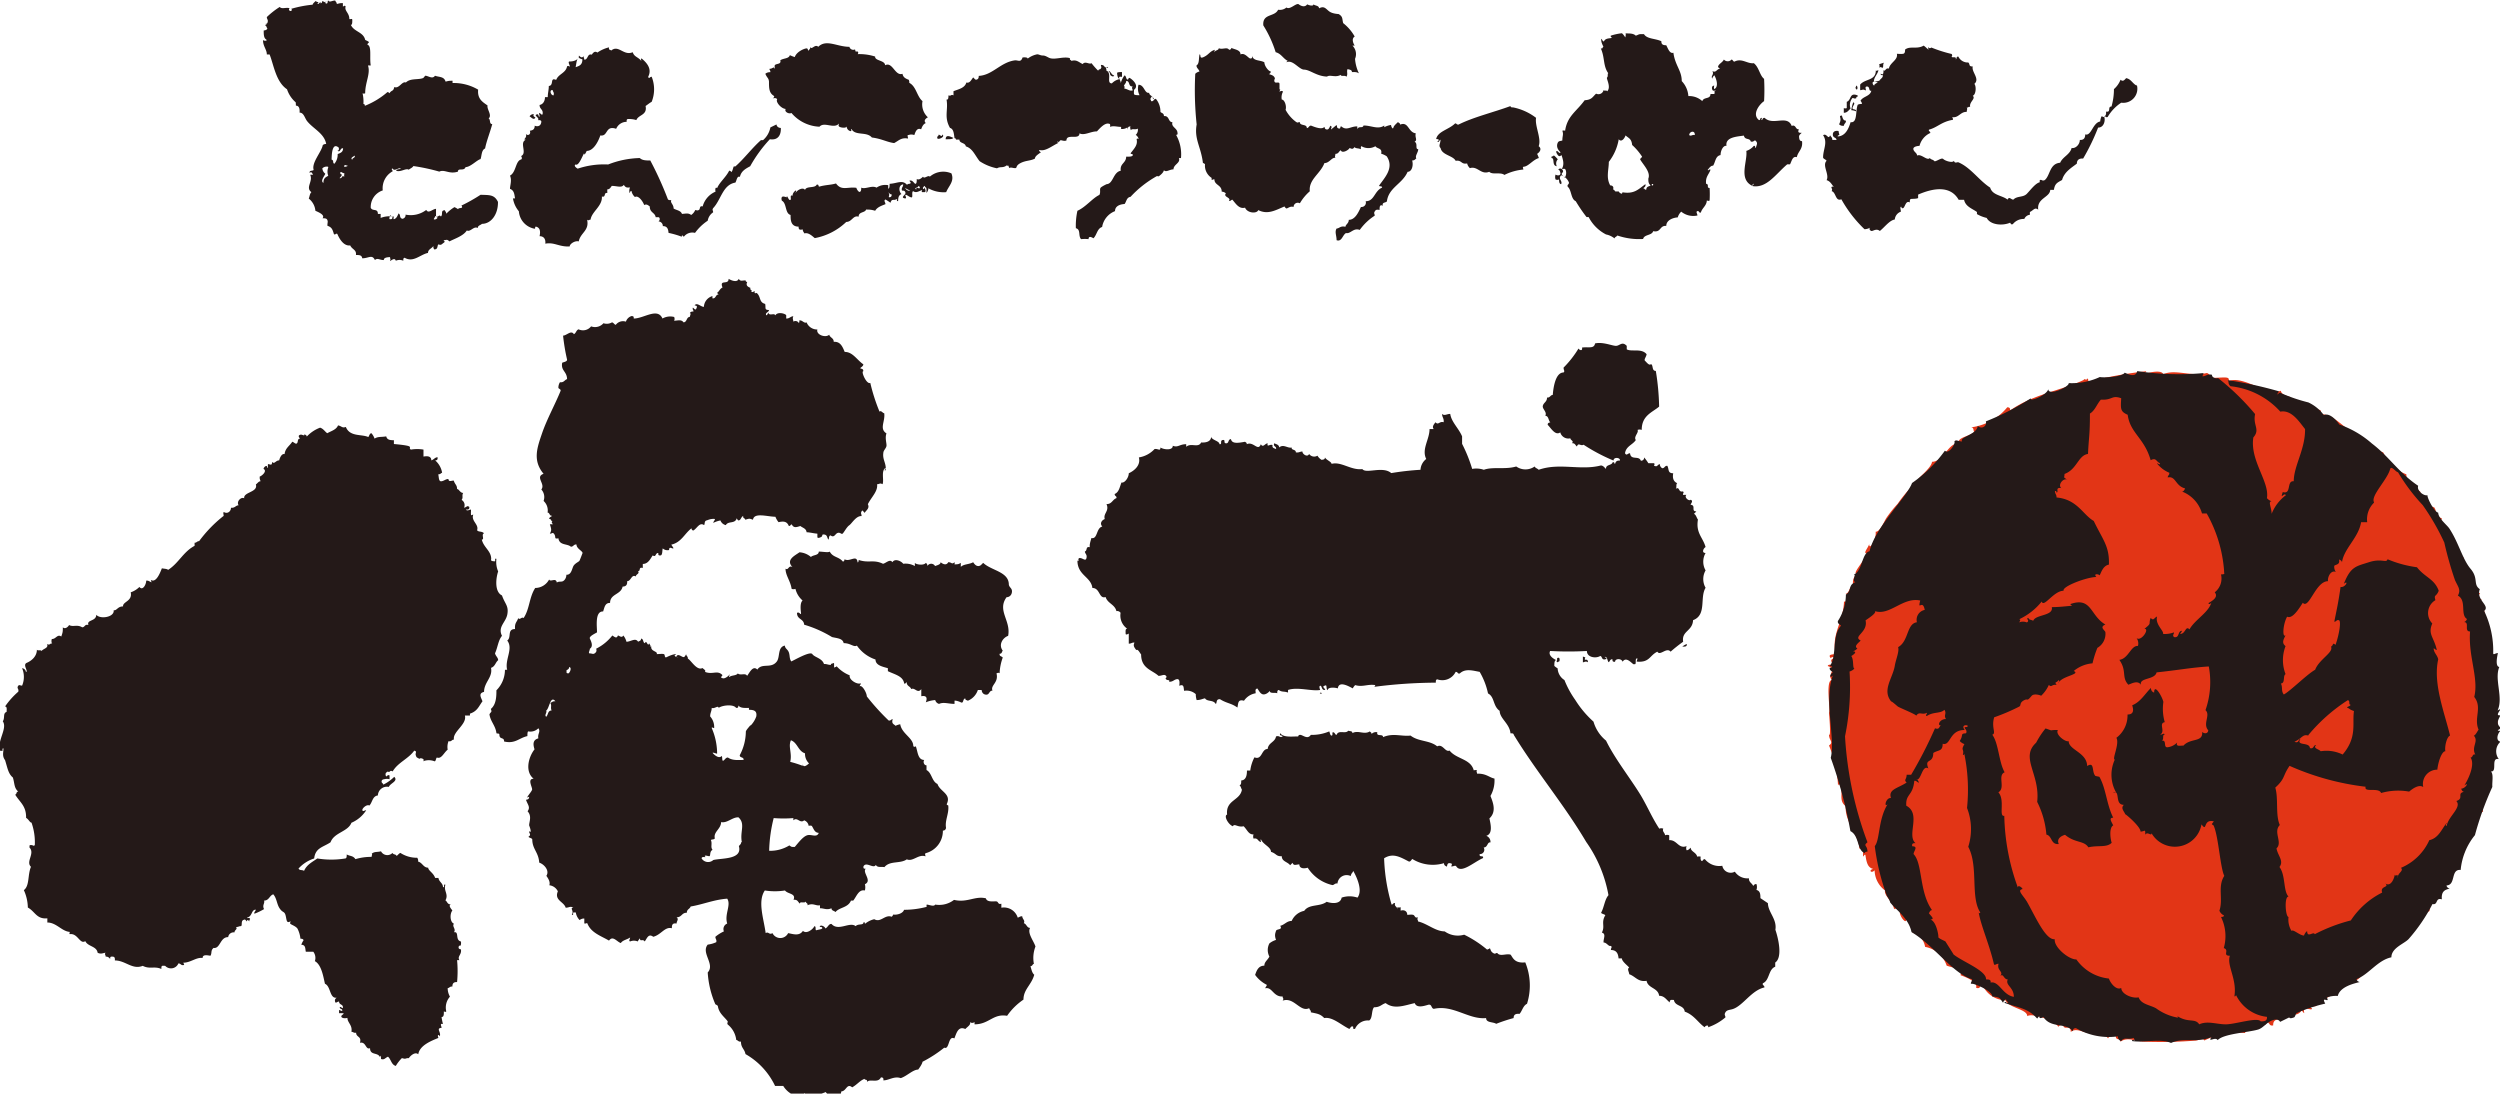
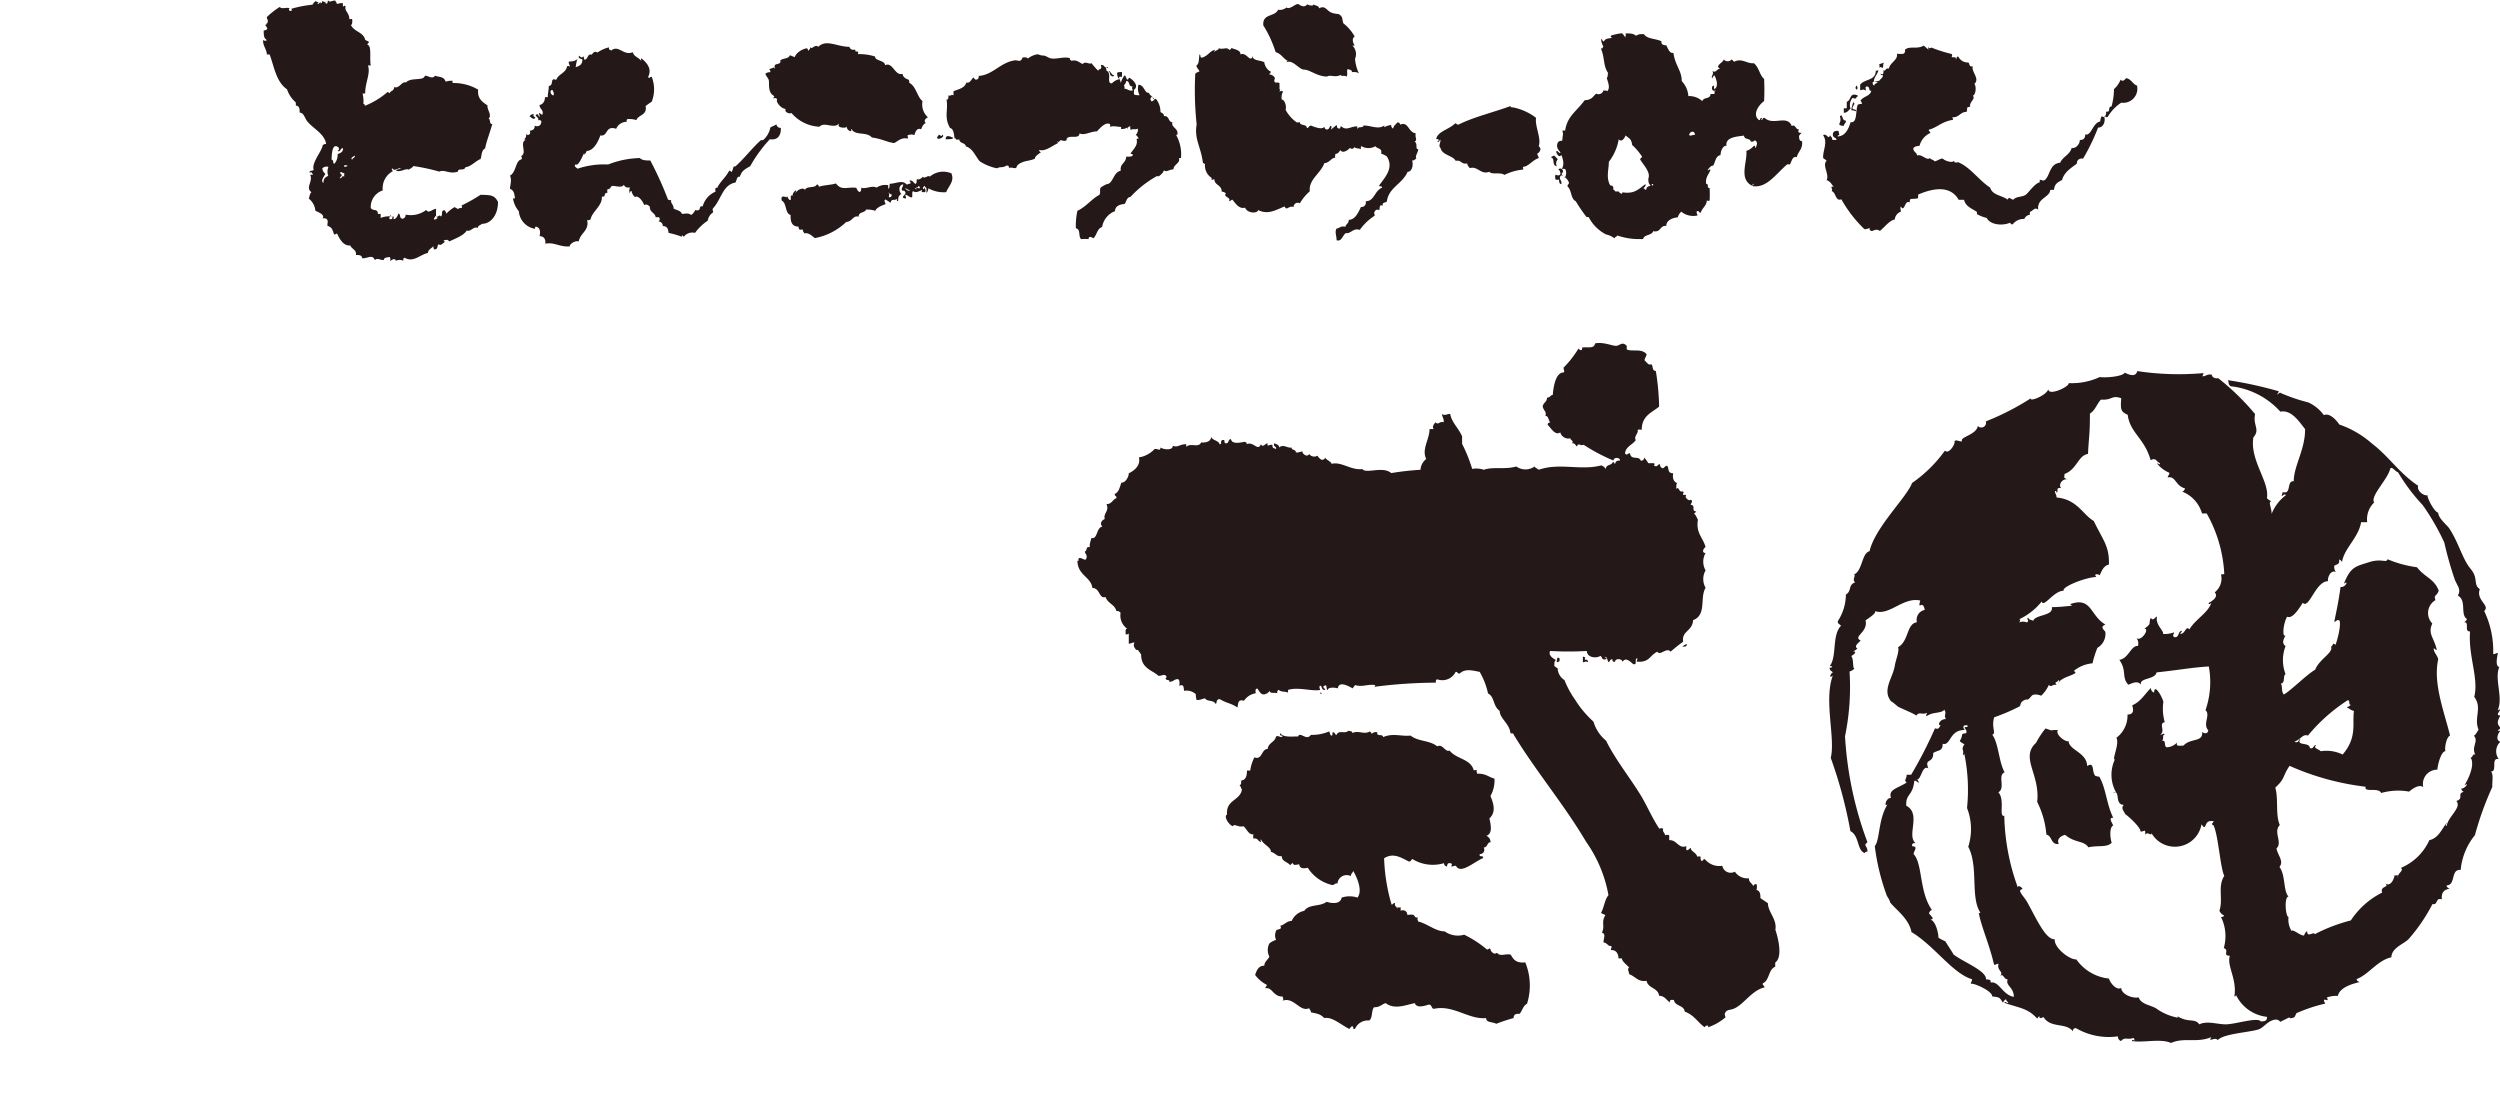
<svg xmlns="http://www.w3.org/2000/svg" viewBox="0 0 143.63 62.83">
  <title>アセット 1</title>
-   <path d="M119.9,21.75c.09,0,.07.11.09.18a23.62,23.62,0,0,1,3.31-.6c0,.07-.09.08-.09.17.34-.14,1-.25,1.07,0,.69-.31,1.58.15,2.51-.07a.25.25,0,0,1,.18.28c.82,0,1.15-.12,1.07.18.86-.33,2.18.86,3,.56.05.25.32.28.54.36,0,.13-.08,0-.18,0,.41,0,1.2.65,1.87.74.16.07,0,.16,0,.27.83-.18,1.75,1.27,2.58,1.36,0,.33.6.66,1.07.81a2.39,2.39,0,0,0,1.33,1.26c0,.58.47.72.8,1a1.14,1.14,0,0,0,.8.9c.2.28-.06.44.44.63-.19.55.52.44.35,1.08a.38.38,0,0,1,.27-.09,1.8,1.8,0,0,0,.62,1.26,2.57,2.57,0,0,0,.61,1.35c0,.22-.07.1-.18.08.16.23.25.53.53.63-.17.2-.2.27.09.36-.3.33.32.38.17,1.25.07,0,.08,0,.09-.09.14.43.06,1,.17,1.43.06.24.08.26.17.63a5.58,5.58,0,0,1,.26,1c0,.14-.18.25-.18.27,0,.32.26.59.27.89s-.22.78-.2,1.16c0,.16.17.27.18.63,0,.06-.18.19-.18.18s.18.1.18.09a1.19,1.19,0,0,1-.19.53c-.17.24,0,.6,0,.9a7,7,0,0,0-.47,2.5c0,.1-.16.07-.27.08-.1.39,0,.37.08.72-.56.31-.27,1-.81,1.25.27.08,0,.58-.27.62.11.35-.08.88-.36.8-.16.92-.28.94-1,1.69.23.09-.21.83-.73,1a.45.45,0,0,1,.09.36,1.49,1.49,0,0,0-.81,1.07c-1,0-.74,1.24-1.8,1.32,0,.48-.86.78-1.26,1.15.06.4-1,.78-1.53,1-.14.37-.73.55-1.16.71q0,.15.09.18c0,.08-.55,0-.28.17,0,.18-.6-.24-.44.27-.17-.08-.15-.4-.36-.18,0,.1.09.05.09,0,.29.08-.49.47-.18.09a.49.49,0,0,0-.36.35.46.46,0,0,0-.27-.09c.21.38-.74-.1-.71.53-.25.06-.19-.18-.37-.18,0,.13-.2.28-.44.09,0,.1,0,.15.08.17-.17,0-.77,0-.89.36a4.11,4.11,0,0,0-2.33.43c-.28-.31.07-.14-.45,0a25.55,25.55,0,0,1-2.94.07c-.56,0-1-.31-1.44,0,0-.27-.26,0-.27-.36-.15,0-.36,0-.44.17-.22-.39-1-.16-1.07-.45,0,.36-.7-.26-1.07.08,0-.51-.4,0-.45-.45-.07.07-.25.05-.27.18,0-.28-1.43-.86-1.78-.64,0-.41-1.06-.46-1.25-.91a1.48,1.48,0,0,1-1.33-.9c-.15,0-.08.28-.36.18.12-.36-.69-.65-.89-.72.1-.43-.32-.38-.8-.55a1.6,1.6,0,0,0-1.24-1.08,1,1,0,0,0-.71-.81,3.55,3.55,0,0,0-.36-.81c0,.45-.51-.31-.35-.45-.06,0-.3-.21-.36-.09-.06-.43-.6-.8-.52-1.08A1.48,1.48,0,0,1,107.7,50c-.18.2-.38,0-.08-.08-.3-.07-.38-.32-.45-.81-.07,0-.08,0-.08.09-.15,0,.1-.46-.27-.45,0-.75-.84-1.5-.78-2.43-.45-.36-.09-.74-.35-1.25-.08,0-.09,0-.09.09a6.84,6.84,0,0,0-.52-2.33c.29-.21,0-.27,0-.63.13.2,0-1.24,0-1.25.1-.18-.23-1.93.19-1.88-.37-.26.33-.64-.26-.8,0-.12.23-.07.37-.09-.16-.09-.29-.3,0-.36a.1.1,0,0,0-.19,0c-.23-.26.16-.2.27-.26-.26-1.13.46-1.87.48-3,.29.06,0-.37.26-.18a.24.24,0,0,0-.17-.27c.25,0,.22-.58.45-.35-.07-.45,0-.53.18-.8-.24,0,.41-.72.63-1.16-.29,0,0-.25.1-.54,0,.4.42-.25.37-.71.27,0,.48-.59.62-.8a7.12,7.12,0,0,1,.64-.8,7.88,7.88,0,0,1,1.26-1.42c-.32.1.67-.59.72-1,.67,0,1-1.22,1.53-1-.1-.42.44-.38.9-.71-.08-.07,0-.25-.18-.27a3.2,3.2,0,0,0,2.07-1.15c.15,0,.17.07.17.18,1.3-.93,3-1.16,4.22-1.75C119.76,21.7,119.88,21.91,119.9,21.75Z" style="fill:#e23516;fill-rule:evenodd" />
  <path d="M116.68,22.88c-.13.23.88-.14,1-.52,0,.42,1.23-.15,1.17-.35a3.82,3.82,0,0,0,1.79-.35c.21.05,1.28,0,1.43-.25.23.11.63.29.72-.09a16,16,0,0,0,3.75.12c.13,0,0,.08,0,.18.21,0,.26-.15.54-.09,0,.2.3.23.35.19a14.08,14.08,0,0,1,2.13,2.07c-.14.66.31.87-.1,1.34-.21,1.33.94,2.54.78,3.49a.64.64,0,0,0,.27.18c-.23,0,0,.36,0,.72a2.47,2.47,0,0,1,.82-1.07c-.11-.19-.35.33-.18-.18.52.16.2-.67.63-.62,0-.88.67-1.85.65-3-.34-.42-.77-1.12-1.42-1a4.49,4.49,0,0,0-2.86-1.46c-.18-.15-.07-.27-.17-.35a22.44,22.44,0,0,1,2.94.64c0,.08-.08.09-.08.19.2-.19.2-.07.17-.1a10.1,10.1,0,0,0,1.61.55,2.3,2.3,0,0,1,.89.73c.32-.15.71.27.89.54a5.57,5.57,0,0,1,1.87,1.09c1,.76,1.54,1.68,2.66,2.43-.1.28.33.6.53.54,0,.22.43,1,.62,1,0,.32.48.69.63.9.54.81.76,1.77,1.23,2.33s.13.89.53,1.17c-.24.63.62.94.25,1.25a5.28,5.28,0,0,1,.52,2.42c0,.14.12,0,.27,0-.06.27-.15.77.08.8-.3.72.25,1.76-.1,2.5.46-.28-.28.35.17.27-.16.31-.25.48,0,.72,0,.12-.36.16,0,.18-.14.1-.32.56,0,.62a.74.74,0,0,0-.1,1c-.48-.1-.06.75-.45.71.16.17.06.59.08.89a17.88,17.88,0,0,0-1,2.77,3.71,3.71,0,0,0-.82,2c-.59-.06-.26.87-.81.89,0,.08.08.16.18.18-.21.06-.5.11-.45.62-.39-.12-.2.34-.54.27a9.82,9.82,0,0,1-1.36,2c-.25.28-1,.51-1,1.06-.79.16-1.31,1-2,1.25,0,.07.08.15.18.17-.31.08-1.13.26-1.26.8a1.47,1.47,0,0,0-.63.09c.21.38-.36-.14-.09.35a8.92,8.92,0,0,0-1.61.53c-.08,0-.11.23-.18.26-.29.11-.26,0-.27,0s-.55.27-.54.26-.09-.22-.44-.09-.52.44-.82.53c-.57.17-2,.24-2.32.61-.13-.23-.59.18-.36-.18-.82.36-1.56,0-2.32.34-.61-.27-1.56,0-2.24-.11,0-.19.27.14.09-.18-.37.13-.51-.08-.72.18a.26.26,0,0,1-.18-.27,3.74,3.74,0,0,1-2.41-.47c-.15,0-.17.07-.18.18-.39-.52-1.27-.15-1.69-.82-.42.23-.08-.28-.36.09-.54-.6-1-.6-1.87-.9,0-.14.08,0,.18,0s-.09-.1-.09-.18-.16.07-.18.17c-.2-.26-.13-.32-.62-.36,0-.32-1-.74-1.16-.73s0-.11,0-.26c-1.12-.33-2.16-1.92-3.48-2.71-.16-.8-.91-1.29-1.23-1.71,0-.09-.18-.37-.18-.36a12.69,12.69,0,0,1-.7-2.87c.3-.35.19-1.54.74-2.41-.23.24-.11-.39.19-.35-.16-.5.35-.54.9-.89-.18-.17,0-.16,0-.45h.26a24.75,24.75,0,0,0,1.37-2.67c.28.11.22-.13.36-.17-.25.06-.12-.36.27-.36-.15-.23.06-.3-.09-.53-.23.23-.62.1-1,.35-.13,0,0-.09,0-.18-.29.15-.44-.1-.62.17,0-.08-1-.47-1.07-.54-.31-.27-.37-.3-.36-.27-.55-.66.08-1.34.2-2.06.06-.37.27-.83.19-1.07.62-.34.48-1.35,1.08-1.43a.58.58,0,0,1,.45-.71c-.12-.65-.42.11-.26-.54-1-.21-1.75.89-2.6.61.09.1-.26.34-.54.53.16.7-.76.92-.28,1.16-.07.09-.43.33-.19.45a.52.52,0,0,1-.26.17c.2,0,.18.11-.09.27.16.22.06.69.18.72a.62.62,0,0,1-.28.17A14,14,0,0,1,106,42.3a20.69,20.69,0,0,0,1.29,6.09c-.27.22,0,.16,0,.54-.16,0-.18.08-.1.09-.52-.08-.34-1-.88-1.27a26.2,26.2,0,0,0-1.13-4.21c.28-1.12-.41-3.31.12-4.73-.24.21-.15-.1,0-.18-.06-.09-.2-.1-.18-.27.22,0,.15-.11,0-.09.43-.54.11-1.76.65-2.32-.06-.09-.21-.1-.18-.27a2.82,2.82,0,0,0,.46-1.52c.36-.22.1-.54.54-.71-.22-.11.08-.44-.09-.44.51-.19.45-1.24.91-1.34.31-1.37,2.14-3.1,2.44-3.92a7.78,7.78,0,0,0,1.89-1.86c.24.25.64-.46.54-.53.12-.13.19,0,.45,0-.18-.26.82-.36.9-.89a.27.27,0,0,0,.46-.26A14.86,14.86,0,0,0,116.68,22.88Zm5.19,0c-.57-.2-.48.12-1.17.08-.23.25-.33.62-.63.8,0,1.28-.07,1.4-.11,2.32-.57.08-.63.89-1.35,1.15,0,.28-.11.12.18.36-.18-.2-.6.24-.37.45-.38-.05-.11.24-.27.26,0-.05,0-.1-.09-.09,0,.17.1.2.09.37,1.2.11,1.52,1,2.14,1.35.52,1.09.91,1.45.87,2.51-.36.06-.46.52-.54.62,0-.07-.39-.14-.18.09-.54,0-2,.55-1.88.79-.58,0-1.14,1-1.26.62A3.64,3.64,0,0,1,116,35.58c.11,0,.06.1,0,.18a.58.58,0,0,1,.45,0c.2-.13-.11-.22.09-.26,0,.12.19.1.27.17.13-.38,1.18-.27,1.07-.79.43,0,.82-.05,1.17-.08,0,0-.14-.08-.09-.1,1.22-.42,1.12.68,2,1.18-.38.16,0,.34,0,.45a.93.93,0,0,1-.46.89,5.55,5.55,0,0,0-.28.89,1.94,1.94,0,0,0-1.08.44c.44.2-.75.29-.89.72,0-.11.13-.15,0-.19-.06.17-.26.06-.09.27-.29-.05-.28.17-.45,0a1.93,1.93,0,0,1-.45.63c.08,0-.39-.18-.54,0-.31.37-.18.11-.45.26s-.13.29-.27.36a11.44,11.44,0,0,1-1.43.61c-.18.6.14.92-.11,1,.37.5.37,1.56.71,2.16-.43.18.07.9-.36,1.15.4.44,0,1.42.34,1.35a12.69,12.69,0,0,0,.78,4.12c0-.18.25,0,.27.09-.33.06,0,.32.25.72.48.84,1.07,2.22,1.6,2.16-.06.46.82,1.18,1.24,1.16a2.62,2.62,0,0,0,1.87,1.1c.1.29.44.69.71.54,0,.34.61.62,1,.54.14.4.64.43,1,.63a3.05,3.05,0,0,0,1.33.55s-.11,0-.09-.09c.63.39,1,.09,1.24.46.47-.22,1,0,1.53,0s1.83-.43,2-.17c.17,0,.39,0,.36-.26a2.25,2.25,0,0,1-1.78-1.26s0,.1-.09.08c.16-1-.45-1.75-.26-2.33-.45,0,0-.33-.35-.44a2.49,2.49,0,0,0-.16-1.79c.07,0,.17,0,.17-.09a.49.49,0,0,1-.26-.27c.23-.67-.12-1.38.28-2-.23-.46-.33-2.22-.6-2.86-.06-.15-.22,0,0-.27-.65-.16-.36.66-.71.17a1.55,1.55,0,0,1-2.87.51c0,.2-.24-.13-.36.09,0-.36,0-.2-.27-.18,0-.29-.84-1-.88-1-.07-.18-.28-.35-.08-.54-.56,0-.17-.88-.63-.72,0,0,.16,0,.18,0a2.07,2.07,0,0,1-.07-1.88c-.18,0,.29-.92.09-1.25a1.61,1.61,0,0,0,.64-1.34c.41,0,.33-.33.27-.53.49-.2.72-.65,1.08-1a.25.25,0,0,0,.18.27c0-.56.47.24.53.54a2.75,2.75,0,0,0,.08,1.16c-.38.07.07.53-.27.72.16,0,.23-.13.26,0-.16,0,0,.3-.18.35.34-.08.08.41.36.37a.91.91,0,0,0,.54-.27c-.09.27.2.16.36.18.42-.46,1.13-.17,1.08-.79.11.11.33.12.35-.09-.34-.38.15-.88-.16-1.16a4.91,4.91,0,0,0,.19-2.51c-1,.06-1.75.21-3,.34-.1.44-1,.29-.9.71-.17-.24-.44-.12-.72,0-.41-.43-.07-.79-.52-1.43.53-.07.66-.83,1.07-.8a.53.53,0,0,0-.08-.45c.27.22.77-.56.45-.53.46-.37.21-.23.36-.63.18.19.18,0,.37-.08-.13.45.41.83.34,1a1.47,1.47,0,0,0,.63-.09c0,.13-.11.15,0,.27.33.07.2-.34.45-.36,0,.09-.08.11-.09.18.31,0,.3-.5.53-.26.31-.57,1.16-1,1.27-1.6,0,.1-.15.21-.18.09.2-.12.6-.34.36-.62A1,1,0,0,0,127.6,33c.29,0,.16-.07.18-.18a7.86,7.86,0,0,0-1-3.32h-.27a1.91,1.91,0,0,0-1.15-1.26c.1,0,.14-.1.18-.18-.57-.14-.53-.73-1-.63,0-.12.11-.13.09-.27a1.75,1.75,0,0,1-.71-.54c.1,0,.14.13.18,0-.24-.11-.22-.35-.54-.18-.36-1.28-1.18-1.55-1.32-2.61C121.81,23.64,121.83,23.5,121.87,22.84Zm14.52,6A1.34,1.34,0,0,0,136,30h-.35c-.15.91-1,1.52-1.1,2.32,0-.1-.09-.14-.17-.18.07.29-.14.28-.27.36a.5.5,0,0,0,.09.36c-.3-.13-.49.32-.45.53-.72,0-1.09,1.64-1.45,1.24-.23.36-.6.95-.9.8-.24.42-.29,1.23-.09,1.07-.13.26-.23.44,0,.62a2.22,2.22,0,0,0,0,1.61c-.17.1,0,.52-.27.54.12.21,0,.42.17.63.38-.2,1.34-1.17,1.8-1.42.23-.61,1.08-1,.91-1.33.16-.07.06-.27.26-.1.21-.59.34-1.39.19-1.42s-.14.09-.26.09c.11-.58.22-1,.36-2,.27.06.5-.42.19-.18.39-1,.7-1,1.44-1.24s1,.07,1.07-.17a6.62,6.62,0,0,0,1.69.46c.46.59,1,.66,1.25,1.35-.15.38-.29.19-.19.54a.86.86,0,0,0-.18,1.34c-.27.62.09.77.26,1.52-.09,0-.11-.08-.18-.09,0,.25.21.38.26.63-.31,1.39.36,3.05.68,4.38-.19.07-.32.63-.27.9-.2,0-.41.58-.46,1.06a.82.82,0,0,0-.81,1c-.24-.18-.63.1-.81.26a3.56,3.56,0,0,0-1.61.08c-.14-.35-1,0-.89-.36a15.13,15.13,0,0,1-4.37-1.2c-.42.61-.23.71-.82,1.25.19.63,0,1.57.26,2.15-.4.4.18,1-.19,1.34.07.42.44.72.17,1.07.36.48.21,1.38.52,1.7-.26,0-.17,1.18,0,1.17a1.26,1.26,0,0,0,.17.8c.1-.11.46.26.72.27a.53.53,0,0,1,.18-.26c0,.42.36,0,.44.18a9.64,9.64,0,0,1,2.07-.79,4.65,4.65,0,0,1,1.8-1.6c-.14-.4.44-.27.18-.53.34.26.56-.4.54-.53,0,.17.15,0,.18.09s-.1.07,0,.09c0-.26.36-.36.18-.54a3.12,3.12,0,0,0,1.63-1.59c.53-.12.7-.62,1-1,0,.1-.13.14,0,.18.07-.53.89-1.07.55-1.43.47-.15,0-.44.45-.53-.1,0-.14-.1-.17-.18.25,0,.49-.42.18-.18.2-.31.64-1.18.36-1.61.15,0,.08-.22.27-.17-.24-.45.21-.76-.08-1.08.13-.08.18-.23.27-.35-.29-.66.23-1.27-.25-1.88.27-1.08-.35-2.32-.24-3.76-.37,0,0-.54-.35-.54a.26.26,0,0,0,.17-.18c-.4-.24,0-1.07-.52-1.34.19-.35,0-.51-.17-.9a20.55,20.55,0,0,1-.61-2.15,13.49,13.49,0,0,0-1.24-2.15,10.81,10.81,0,0,1-1.42-1.89c-.12,0-.37-.39-.45-.19C137.17,27.55,136.19,28.48,136.39,28.85Zm-3.77,13.38c-.33-.09-.32.12-.8.36.28.1.21-.15.35-.18-.29.45.51.16.54.54.24.07.18-.18.36-.18-.21.2.15.23.26.36a2.1,2.1,0,0,1,1.26.19c.85-1,.54-1.77.65-2.5-.27-.09-.23-.13-.36-.18s.14-.08.17-.18c-.15,0,0-.25-.17-.26A9.92,9.92,0,0,0,132.62,42.23Zm-19.76-.32c-.88,0-.78.93-1.25.79,0,.45-.24.34-.54.53,0,.65-.53.27-.28.89-.38-.25-.41.78-.72.62.1,0,.14.1.18.19-.11,0-.13-.12-.27-.1-.08.88-.51.74-.46,1.43.88.47,0,1.7.53,2.15-.12,0-.22,0-.19.18.38,0,.07.29.08.45.53.55.31,2.17,1.06,3.22-.1,0-.14.1-.18.18.19.23.33.34.08.36.38.09.51,1.11.45,1,.06.12.38.21.44.28-.07-.08.47.74.44.72.51.42,1.92.94,1.87,1.44.14,0,.3,0,.26.18.49-.11.69.72,1.34.82,0-.56-.51-.66-.35-1-.25,0-.24-.39-.45-.18.26-.27-.2-.32-.08-.72-.16,0-.23.14-.27,0-.26-1.12-.75-2.21-.87-2.95,0,0,.07.1.09,0-.58-.88-.09-2.64-.69-3.77a3.35,3.35,0,0,0-.07-2.23,10.26,10.26,0,0,0-.16-3.13s0,.1-.08.08c.09-.38-.14-.22.09-.62a.64.64,0,0,1-.27-.18c.24-.35,0-.42.36-.44.13-.21-.23-.34,0-.36.06,0,.11,0,.09-.09C112.8,41.62,112.74,41.77,112.86,41.91Z" style="fill:#241918;fill-rule:evenodd" />
  <path d="M117.52,41.85c.53.18.12.08.71.09-.17.27.46.72.62.64,0,.51,1.05.65,1.06,1.43.43-.27.26.29.45.54,0,.05.25.06.26.09.38.68.41,1.59.79,2.34-.25,0-.14.17,0,.44-.21.1-.2.64-.09,1-.29.29-.77.13-1.34.26-.25-.4-.76-.23-1.34-.72-.29.09-.48.26-.36.53-.47.05-.37-.47-.71-.54a5.12,5.12,0,0,0-.53-1.88c.18-1.6-1-2.54-.06-3.4A4.72,4.72,0,0,1,117.52,41.85Z" style="fill:#241918;fill-rule:evenodd" />
  <path d="M68.86,5.78A.5.5,0,0,0,69,5.67C68.94,5.68,68.86,5.7,68.86,5.78Z" style="fill:#ababab" />
  <path d="M105.94,7.22c0-.13.13-.14.11-.29-.18,0-.19-.19-.25-.35.06.13-.13,0-.08.16s0,.27-.06.4A.29.29,0,0,0,105.94,7.22Zm.53-1.34a2.28,2.28,0,0,0-.11.45.75.75,0,0,1,.28.07c0-.17-.21-.07-.21-.19S106.63,5.93,106.47,5.88Zm.25-.4c-.48-.19-.34.27-.62.37,0,.19,0,.27,0,.36a.22.22,0,0,1-.17,0v.27c.21,0,.27-.15.39-.24a.6.6,0,0,1,.11-.61c.09,0,.11.07.23,0C106.6,5.52,106.78,5.6,106.72,5.48Zm-.08-.56c0,.1-.08.09,0,.2S106.76,4.93,106.64,4.92Zm1.52-1c.06-.08,0-.22.08-.32l-.28.09a.23.23,0,0,1,0,.2C108.08,3.81,108.07,3.9,108.16,3.88Zm14.6,1c-.24-.11-.32-.38-.61-.43-.1.11-.18.22-.32.09a1.39,1.39,0,0,1-.38.54,3.64,3.64,0,0,1-.14,1c-.25,0,0,.35-.31.29,0,.16,0,.21-.11.29s-.08-.07-.16,0a.89.89,0,0,0-.07.28c-.43.07-.51.86-.86.74,0,.22-.09.33-.31.32,0,.26-.25.51-.47.46-.1.39-.51.5-.66.85-.62.05-.57.75-.89,1-.17.07-.16-.06-.28,0a.28.28,0,0,0,0,.12c-.25.06-.52.43-.74.66s-.56.11-.78.34c-.13,0-.24-.21-.33,0-.31-.25-.87-.24-1-.69-.64-.41-1.13-1.17-1.84-1.46-.09,0-.2.08-.24-.08-.09.14-.51,0-.61-.1s-.32.1-.5.13c-.12-.13-.18-.07-.28-.19-.15.18-.5-.27-.73-.14,0-.15-.17-.2-.21-.35s.18-.2.35-.21a1.11,1.11,0,0,1,.62-.74c0-.12-.11-.07-.08-.19.49-.13.7-.44,1.34-.56.1,0,0-.14,0-.16.37.06.47-.32.83-.3,0-.1.06-.15,0-.28.09.1.07-.06.2,0-.07-.3.34-.47.15-.65.19-.06.21-.56.09-.68.34-.29-.18-.69-.09-1-.26,0-.14-.13-.26-.23a.6.6,0,0,1-.57-.34c-.15,0-.07.14-.15.16.06-.2-.2-.07-.24-.15a.11.11,0,0,0,0-.16,7.92,7.92,0,0,1-1.16-.37c-.07.05-.1.05-.16,0s0,.1,0,.12-.17-.15-.28-.23c-.39.23-.79,0-1.07.23,0,.09,0,.22-.11.24s-.32,0-.36,0c.08.36-.4.5-.46.85-.2-.06-.2.2-.31.09,0,.16,0,.31-.16.2,0,.18.11,0,.12.12s-.14.18-.19.28a.75.75,0,0,1-.32.05c0-.25.2-.39.26-.64-.11,0-.07.07-.15,0,0,.61-.61.47-.9.82v.32c.13,0,.14-.07.28,0s-.08-.21.11-.21.08.29.25.24c-.06.33-.48.32-.62.58,0,0,.07.08.08.15s-.1,0-.24.08c-.14.34,0,1.06-.41,1-.12.4-.31.8-.74.82,0-.13.13,0,.08-.16s0-.15-.08-.16-.28,0-.28.21.2.15.21.31h-.24c0-.16-.09-.18-.13-.27-.1.3-.19-.15-.4,0,.28.41,0,.81,0,1.27,0,.09.15.11.2.2-.27.26.18.79,0,1.11.21.06.29.24.41.39-.06,0-.07-.05-.12,0s.08.12,0,.24c.26.07.21.61.56.47a7.32,7.32,0,0,0,1.33,1.72.71.71,0,0,0,.32-.09c-.08.08,0,.17.08.19s.28-.17.48,0c.27-.21.55-.61.86-.66a.52.52,0,0,1,.35-.45c0-.08-.06-.26,0-.28s0,.11.12.08.15-.47.39-.33c0-.1,0-.19.08-.2s.3,0,.4-.05v-.2c.85-.37,1.85-.55,2.33.3.14,0,.18,0,.31,0,.09.4.47.5.74.7,0,0,0,.1,0,.12a2,2,0,0,0,.56.22c.21.41.91.46,1.33.28.08,0,0,.12.17.08a.79.79,0,0,1,.66-.3.39.39,0,0,1,.32-.24c0-.08,0-.09,0-.16.2-.09.29-.3.48-.13-.09-.67.67-.7.69-1.14H118c.06-.38.21-.42.47-.57.13-.46.51-.68.85-.94,0-.2.12-.31.36-.29a12.11,12.11,0,0,0,.86-1.78c.38,0,.42-.49.35-.61.09-.09.07.06.2,0a2.45,2.45,0,0,1,.78-.82A.81.81,0,0,0,122.76,4.86Zm-15.08,0a.17.17,0,0,1-.09-.19c.08-.09.22,0,.28,0S107.7,4.81,107.68,4.89Zm-18.42,4c0,.11-.16,0-.12.16.2,0,0,.43.3.47a.36.36,0,0,1,.06-.4C89.42,9.07,89.37,9,89.26,8.92Zm11.42,1.77c.82.14,1.33-.68,2-1.25h.16c.1-.18.14-.49.39-.41.07-.34.36-.46.3-.92-.14,0-.16-.12-.17-.24s.09-.17.15-.24c-.14,0-.25,0-.16-.2-.16,0-.16-.13-.25-.19s-.15,0-.16,0c-.26-.67-1.07,0-1.56-.47-.14,0-.09.1-.16.12s0,0,0-.12c-.14,0-.05.13-.16.13-.42-.32,0-.89.29-1.09a11.22,11.22,0,0,0,0-1.28c-.25-.19-.29-.67-.59-.9-.37.05-.69-.31-1.11-.09-.09,0-.09-.11-.17-.12a.29.29,0,0,1-.44,0c-.07.15-.22.21-.3.33s0,.13.08.2c-.19,0-.22.26-.44.13.12.22-.12.28,0,.44,0-.1.07-.14.11-.2.12.21.27.66,0,.8a.25.25,0,0,1,0-.2c-.14,0-.16.13-.11.24s.19,0,.2.07c-.16-.06,0,.17-.12.17s-.07,0-.19,0c0,.32-.38.15-.47.41A1.11,1.11,0,0,0,97,5.52a1.38,1.38,0,0,0-.38-.86c0-.61-.38-.89-.48-1.63-.21.07-.31-.24-.41-.43-.19,0-.29-.05-.28-.23-.36-.17-.83-.12-1-.41-.35,0-.22,0-.47.09-.17-.17-.48-.11-.6-.14.05,0,0,.23,0,.24s-.11-.18-.2-.24a3.15,3.15,0,0,0-.64.14c0,.08,0,.08.08.12-.12.05-.38,0-.47.21-.09,0-.09-.12-.16-.15,0,.24.08.32.13.47-.08,0,0,.11-.15.08.24.53.12,1,.43,1.43-.06,0,0,.19-.07.24s.26.56,0,.8c0-.09-.17,0-.2-.08a.3.3,0,0,1-.43.21c-.22.2-.24.35-.66.38-.45.63-1,.9-1.12,1.75a.25.25,0,0,0-.16,0c.08.23,0,.28,0,.56-.12.05-.22,0-.28.17s0,.35.18.51c-.1.1-.11-.06-.21-.07s0,.19.09.27.18-.09.19,0,.19.46,0,.75c.08,0,.09,0,.16,0s.16.3,0,.52c0-.09-.13-.11-.16-.2s.09-.1.07-.2-.17-.21-.28-.07c.08,0,.11.1.13.2s-.11.18-.28.08a.42.42,0,0,0,0,.28.23.23,0,0,0,.2,0c0,.08,0,.26.12.27.1-.19-.2-.3,0-.51a.7.7,0,0,1,.45.42c0,.13-.12.1-.07.24.23.2.17.7.46.83a9.13,9.13,0,0,0,.62.91h.12a2.33,2.33,0,0,0,1,1,1.11,1.11,0,0,1,.49.23c0-.08.12-.1.16-.17a3.86,3.86,0,0,0,1.48.2c.06-.27.5-.19.58-.45.46.1.36-.34.75-.3,0-.35.43-.48.66-.49a.73.73,0,0,1,.2-.33,1.09,1.09,0,0,0,.93.22c0-.1-.11-.22,0-.25s.07.12.2.08c.06-.25.33-.39.34-.69.05,0,.08.05.16,0a6,6,0,0,0,0-.72c-.2,0,0-.21-.2-.24-.05-.39.16-.54.25-.8-.05-.09-.11.08-.16,0,.1-.12.18-.25.31-.24.14-.21.13-.56.43-.61,0-.27.16-.57.34-.53-.08-.5.59-.53,1-.59.06.28.34.11.4.35.16,0,.1,0,.24-.08.21.16.07.26.05.44-.07,0,0-.14-.12-.12a.94.94,0,0,1-.43.29c.08.59-.46,1.61.33,2a.47.47,0,0,1,.07-.12C100.79,10.64,100.68,10.61,100.68,10.69Zm-6.1.21c-.11,0-.09-.08-.16-.08s.17-.07.11-.24c-.42.31-.64.57-1.3.47,0,0-.1.07,0,.08A.23.23,0,0,1,93,11c-.07,0-.09,0-.17,0s-.06-.12-.16-.11c.07-.17-.05-.24-.16-.24-.25-.45-.08-.9-.08-1.35A2.92,2.92,0,0,0,93,8c.16.21.35-.08.39-.22.19.17.34.18.38.55a3.37,3.37,0,0,1,.57.67c0,.05-.1.08-.11.16.17.3.62.73.47,1.1,0,.17,0,.27.13.4C94.72,10.72,94.59,10.71,94.58,10.9Zm.39-.25s0,0,0,0h-.07s0,0,0,0v-.08s0,0,0,0h.08s0,0,0,0Zm2.08-2.89c0-.21.34-.3.32,0C97.22,7.72,97.15,7.85,97.05,7.76ZM86.79,6.09c-1,.37-2.12.63-3,1.07-.12,0-.09-.07-.19-.07-.36.36-1,.45-1.09.9.26,0,.11.11.06.17.16,0,.1-.11.19-.13,0,.23-.13.32,0,.48,0,0,0-.08,0-.08,0,.48.72.49.87.81.36-.06.3.22.66.15a.53.53,0,0,0,.16.27c.44-.14.63.4,1.11.21.18.19.65,0,.87.18a3.08,3.08,0,0,1,1.09-.31c0-.08-.06-.09,0-.16.28,0,.54-.4.89-.5a1.73,1.73,0,0,0-.1-.24c.17-.11.28-.3.09-.44.17-.45-.23-1.15-.15-1.63a3.21,3.21,0,0,0-1.32-.6s.06,0,0,0S86.76,6.17,86.79,6.09ZM69.11,9.36a.47.47,0,0,1,.12.07.84.84,0,0,0,.38.79s0,0,0,.08.05,0,.16,0c0,.35.42.31.42.71a.38.38,0,0,1,.24.1c-.18.22.34.23.17.44.12,0,.12-.06.2-.08.18.2.38.56.73.46.13.32.68.36.76.14.55.28,1,0,1.51-.21a.2.2,0,0,0,.12.12c.15-.06.22-.14.4-.09a.24.24,0,0,1,.36-.21,2.73,2.73,0,0,1,.57-.69c-.07-.69.61-1,.84-1.62.29,0,.42-.34.63-.3-.05-.12,0-.08,0-.23.19,0,.19-.14.31-.21.07.21.45,0,.51-.13.15.08.2.06.28-.05.06.09.23.06.32.11s0-.14.08-.16a.79.79,0,0,0,.8,0c.09.16.41.09.33.43a1.17,1.17,0,0,1,.32.15c.45.68-.14,1.24-.44,1.69,0,.06.2,0,.17.11-.45.2-.44.79-.94.78a.25.25,0,0,1-.27.33c-.15.32-.34.74-.7.74,0,.21-.19.27-.19.4-.29-.07-.34.09-.51.1-.12.2,0,.4,0,.67.3.11.34-.3.54-.41.26.06.43-.32.79-.18a3.19,3.19,0,0,1,.86-.82c0-.12-.07-.12,0-.24s.13-.11.28-.09c0-.17,0-.33.19-.24-.07-.21.16-.16.23-.25.1-.8.89-1,1.19-1.7.26,0,.34-.4.26-.65.14,0,.17-.07.24-.12-.09-.14.11-.34.11-.53-.2,0,0-.32-.21-.43.19-.09,0-.25.07-.48-.45-.06-.41-.7-.9-.5,0-.1-.09-.09-.12-.15-.16.15-.24.22-.27.33s-.13-.06-.13-.16a1.12,1.12,0,0,0-.39.13V7.21c-.36.25-.73,0-1.19,0-.06.19-.26,0-.36.21,0-.08,0-.09,0-.16-.41,0-.61.27-.92,0-.1,0,0,.16-.15.12s-.06-.15-.13-.19l-.31.25c0-.1.07-.13,0-.2s-.08.21-.23.2-.11-.1-.16-.15c-.12.18-.57,0-.72-.06s-.15.12-.28.13c0-.26-.39-.1-.41-.35-.09,0-.08.07-.2,0a2.06,2.06,0,0,1-.61-.7c.07-.22-.06-.59-.22-.59a.67.67,0,0,1,.07-.45c-.06-.1-.19,0-.2,0s.09-.22,0-.12c0-.16,0-.14,0-.32s-.25,0-.29-.15.07-.12,0-.24-.2-.14-.33-.19c.09,0,.16-.15.08-.16s-.32-.27-.33-.51c-.23-.14-.65-.06-.7-.38,0,.1,0,.17-.11.16s-.32-.36-.56-.23c0-.27-.33-.28-.53-.38,0,.11-.08.08-.12.12-.12-.2-.37,0-.6-.1,0,.12-.18.11-.23.2s0-.06,0-.11c-.3.1-.33.27-.62.41s-.15-.12-.25-.15c-.06.2,0,.54-.18.64,0,.16.14.21.17.35a.48.48,0,0,0-.24.13,18.59,18.59,0,0,0,.08,2.91C68.6,8,69,8.43,69.11,9.36Zm8.56-5.22c.25,0,.26,0,.4.07a2.34,2.34,0,0,1-.22-.83.69.69,0,0,0-.15-.76h.13c-.08-.12-.2-.4,0-.52a2.59,2.59,0,0,0-.66-.77c-.07-.23,0-.37-.26-.52,0,0,.1,0,.08,0s-.39,0-.6-.14-.29-.36-.61-.19c0-.17-.22-.14-.32-.23,0,.13-.27.05-.36,0-.12.18-.34.11-.48,0s-.51.34-.71.18a.59.59,0,0,1-.48.13c-.2.43-.91.2-.85.9a6.59,6.59,0,0,1,.71,1.54c.32.08.43.37.7.5a.11.11,0,0,0-.08.08c.35-.18.71.4,1,.42,0,0-.05,0,0,0,.35,0,.72.38,1.33.4.18-.13.48.08.79-.1,0,.12.25,0,.32.11.11-.15,0-.28.07-.44C77.5,4,77.68,4,77.67,4.14ZM54.33,8c.25,0,.4,0,.44-.08C54.6,7.85,54.34,7.7,54.33,8Zm-.4-.26c0,.08-.11.08-.08.2s.5-.09.28-.21C54.14,7.9,54,7.75,53.93,7.73Zm9.76-3.61c.1,0,.06.15.12.2s.17.11.2,0C63.85,4.33,63.78,4,63.69,4.12Zm.37,8c0-.28.26-.39.55-.41.11-.14.11-.38.34-.41a6.05,6.05,0,0,1,1.53-1.2s.06.05.12,0,.23-.17.27-.33c.13.14.32-.05.55-.05,0-.29.42-.36.31-.65.06,0,.07,0,.12,0a2.27,2.27,0,0,0-.27-1.31c0-.06.1,0,.07-.12,0-.3-.38-.34-.29-.63-.26,0-.16-.38-.49-.35,0-.18-.13-.16-.2-.24a1.16,1.16,0,0,0-.26-.75c-.15,0-.11.17-.28.13,0-.1-.08-.08,0-.2s0-.05.11,0,0,.08,0,.08c0-.21-.2-.17-.22-.36-.27.06-.27-.46-.61-.46a.81.81,0,0,0,.06.6c-.12,0-.31,0-.32-.07s0-.12,0-.24c.28-.21,0-.51-.18-.64s-.1.06-.19.05-.07-.2-.17-.24a1.18,1.18,0,0,0-.22.45c0-.16-.1-.2-.09-.36a.25.25,0,0,1,.16,0c0-.17,0-.16,0-.28-.08,0-.27,0-.28.05s0,0,0,0,0,.34.17.35a.84.84,0,0,0-.47.25c-.35,0,.05-.59-.34-.75.06,0,0-.09,0-.16s0,.06.12,0V3.84c-.28.12-.12-.11-.41-.11,0,.12.06.1,0,.2s-.09,0-.16.13a3.89,3.89,0,0,1-.38-.43c-.14.09-.35-.14-.51.05-.23-.11-.35-.27-.65-.18,0-.08-.1,0-.08-.16-.37-.11-.83.1-1.15,0-.14-.05-.25-.15-.4-.15s-.23-.07-.33-.07a1.29,1.29,0,0,0-.55.25c0-.08-.15-.08-.29-.07-.11.32-.26.14-.46.17-.82.12-1.27.85-2.06.89,0,.07,0,.17-.11.21s-.14-.08-.21-.12c-.11.13-.19.35-.39.29-.09.32-.44.38-.74.5,0,.15,0,.11,0,.24-.16-.08-.11.06-.29,0,0,.13,0,.26-.11.24.11.6-.16,1,.2,1.63.22.06.22.36.26.59,0,0,.09,0,.08.08h.2c0,.23.33.16.37.39.39.12.52.51.79.85a2.79,2.79,0,0,0,1,.41c.2-.12.34,0,.56-.17,0,0,.06.05.12,0-.1.11.06,0,0,.16.13-.07.22,0,.36,0s0-.13.31-.29.57-.12.83-.26c0-.15.23-.27.35-.37-.08,0-.15-.13-.08-.12.34.09.72-.25,1.1-.42-.05,0-.09,0-.08-.08.08.08.11,0,.16-.05s.2.07.36,0c0-.42.74,0,.75-.41.26.15.66-.12,1-.11.18-.19.49-.56.75-.42a.25.25,0,0,1,0,.16c.21-.08.4,0,.64,0,0,.06,0,.07,0,.12a.55.55,0,0,0,.36-.09s0,.06,0,.13,0-.25.19-.17c-.07.07,0,.1,0,.2.12-.12.23,0,.41-.09a.4.4,0,0,1-.12.36.4.4,0,0,1,.17.24s-.06-.06-.12,0c.08.34-.13.53-.34.81,0,.09.12,0,.12.11S64.78,9,64.7,9c0,.38-.37.38-.31.81-.44.08-.43.75-.81.77,0,0-.2.09-.32.18s0,.26-.1.44c-.39.18-.77.69-1.26.91a4,4,0,0,0-.09,1c.3.08.12.43.3.63a2,2,0,0,1,.43,0c0-.23.23-.08.28-.05.2-.19.21-.56.5-.65A1.18,1.18,0,0,1,64.06,12.13Zm.53-7c0-.06.06-.29,0-.15-.08-.07.13-.19.11-.33.24,0,.11.35.37.31-.07.15,0,.1,0,.24C64.87,5.24,64.79,5.11,64.59,5.09Zm-11.23,5.7a1.78,1.78,0,0,0,1,.21c.14-.36.49-.62.3-1.08a1.18,1.18,0,0,0-1.24.19c-.09-.12-.33.16-.39,0-.08.08-.24.22-.36.13,0,.11,0,.27-.07.28s-.14-.19-.29-.19.06.1,0,.16-.13,0-.2.09c-.27-.31-.56-.08-1-.06,0,.11,0,.27-.08.28v-.2a.88.88,0,0,0-.67.14c-.27-.15-.64.11-.88,0,0,.08,0,.2-.07.24s-.18-.12-.21-.23c-.51-.07-.85.19-1.17-.25-.29.09-.62.08-.95.18-.1,0,0-.14-.16-.11-.1.22-.59.06-.67.3-.12-.17-.42,0-.51.13s0,0,0-.08-.25.16-.19.28c-.22-.07-.05.22-.15.25s-.16-.28-.21-.2c.1.09-.1,0-.19,0s-.13.09-.08.24c.29.15.17.73.5.82,0,.27,0,.67.46.67,0,.2.08.19.24.16,0,.12.06.15.09.23.23-.07.44.14.6.27a3.54,3.54,0,0,0,1.81-.93c.33,0,.39-.4.71-.3,0-.3.36-.21.43-.41.16,0,.3,0,.52.07.12-.22.4-.3.59-.38,0-.12-.12-.2,0-.27a2.9,2.9,0,0,1,.29.19c.08-.27.18-.1.35-.21.1.05-.07.13.09.11,0-.12,0-.33.19-.4-.16-.15-.18-.52.1-.56,0,.17-.12.18-.07.36.1,0,.17,0,.2.12s-.29.26-.07.32,0-.2.08-.2.19.12.32.15,0-.29.11-.36c.18.13.32,0,.52-.06,0,.05-.06.06,0,.12h.16c.08-.08,0-.15,0-.24s-.07.18-.12,0a.2.2,0,0,1,.12-.12c0,.08.05.08.08.12a.94.94,0,0,1,0,.28C53.33,11,53.33,10.83,53.36,10.79Zm-2.3.54c0-.14.06-.15,0-.28s.06.11.16.07C51.24,11.23,51.22,11.35,51.06,11.33Zm.94-.58a.89.89,0,0,0,.29.15C52.21,11,52,10.9,52,10.75Zm.64.1c-.17-.11.13-.11.12-.2a.09.09,0,0,1,.08.12C52.76,10.86,52.67,10.7,52.64,10.85ZM44.18,4.69c0,.38,0,.66.3.83,0,0,0,.08-.07.12s.18-.07.24.07c-.1.14.22.53.49.55-.1.16.19.31.33.23a2.23,2.23,0,0,0,1.61.79c.28-.31.83.15,1.12-.18,0,.07-.05.09,0,.16s.42.13.44,0c0,.11.08.24.21.27s0-.11.07-.12c.21.41.87.13,1.17.49.56.07.88.27,1.28.32.27-.14.4-.33.8-.26,0-.06-.06-.2,0-.2s.15-.07.36,0c.06-.18.15-.44.39-.33.06-.16.12-.3.27-.36-.15-.14,0-.27.12-.33A1,1,0,0,1,53,5.81c-.33-.27-.36-.87-.78-1.06.06,0,0-.09,0-.16-.17-.07-.33-.13-.37-.35-.43.15-.57-.72-1-.49,0-.29-.6-.25-.57-.5a2.9,2.9,0,0,0-1-.14s.06-.08,0-.15c-.2,0-.1,0-.16-.12a.23.23,0,0,1-.32-.15c-.71,0-1.33-.46-1.79,0-.19-.19-.39.22-.45,0,0,.11-.06.15-.11.21s0-.13-.12-.12-.56.18-.67.5a2.33,2.33,0,0,1-.28-.11c-.07.21-.33.16-.55.29.06.22-.15.19-.27.25s0,.2-.07.24c0-.16-.12,0-.24,0s.05.11,0,.2a.38.38,0,0,0-.28.09C44.08,4.5,44.16,4.47,44.18,4.69Zm-13.75,2c.11.06.23.23.33.07-.07-.08-.15-.06-.09-.2A.25.25,0,0,0,30.43,6.68ZM42.16,9.56c-.06.11-.06.26-.15.33a.11.11,0,0,0-.12-.08c-.18.37-.56.67-.69,1,0,0-.05-.06-.09,0a.37.37,0,0,0,0,.2,1.28,1.28,0,0,0-.74.85c-.21-.06-.12.17-.23.21s-.1,0-.2,0a.63.63,0,0,1-.23.28c-.17-.12-.27-.08-.53-.06-.07-.2-.32-.21-.48-.31,0-.25-.21-.33-.13-.48-.1,0-.19,0-.21-.08a19.61,19.61,0,0,0-1-2.2c-.23,0-.46,0-.6-.14a5.27,5.27,0,0,0-1.82.37,4.77,4.77,0,0,0-1.75.24s-.26-.14-.13-.24c.19.1.37-.43.5-.65,0,.2.12-.08.15-.13.37,0,.65-.5.78-.89.46.08.27-.6.91-.38A.65.65,0,0,1,36,7c0-.09,0-.15.07-.16s.31,0,.49.06c.12-.32.64-.27.53-.81.12-.08.22-.17.35-.24a1.94,1.94,0,0,0,0-1.44c-.12,0-.15.16-.2,0,.23-.45-.07-.8-.39-1.06-.05.1,0,.12,0,.16-.18-.24-.41-.23-.5-.51-.52.23-.82-.46-1.24-.09,0-.06-.16,0-.12-.19a2,2,0,0,0-.67.3c-.14-.11-.24,0-.32.12-.27-.08-.2.29-.43.29,0-.09-.08-.16,0-.24-.12.15-.18.13-.31,0,0,.28-.37.35-.52.34s0,.23,0,.28-.07-.06-.16,0c-.07.39-.5.44-.62.77-.12,0-.12-.06-.2,0s0,.34-.23.36c0,.23-.06.41-.06.64,0,0-.08,0-.16,0,0,.2-.09.41-.31.45,0,.24.19.24.18.47s-.17-.07-.2,0,.07.21,0,.2,0-.18-.16-.12.2.19.09.32c.1,0,.16,0,.19.07,0,.24-.18.34-.38.25,0,.21-.11.27-.28.29.09.23-.15.32-.23.17.1.27-.22.33,0,.35-.39.16.09.75-.26.93,0,.1.08.08,0,.2-.34.07-.29.74-.65.93.12.27,0,.56,0,.76.25.09.25.33.29.55-.05,0-.07,0-.12,0a1.54,1.54,0,0,0,.34.74,1.1,1.1,0,0,0,.9,1c.07,0,0-.11.08-.12.24.06.27.27.21.55.23,0,.36.15.33.43.52-.1.78.19,1.4.16,0-.15.31-.35.52-.29.1-.51.62-.61.48-1.25.08.08.1,0,.2,0,.06-.46.69-.78.65-1.33.25.07.09-.25.31-.2v-.21c.15,0,.19-.12.26-.2.3,0,.56.13.69-.06.11.18.2.16.36.15-.05.06-.07.32,0,.32a.09.09,0,0,1,.08-.12.61.61,0,0,0,.2.35c.19-.12.45.24.53.46.14-.07.21,0,.32.08,0,.37.3.34.34.62.08,0,.08,0,.16,0s.11.17,0,.24a.26.26,0,0,1,.25.27c.26,0,.31.17.33.39a5.23,5.23,0,0,1,.76.22c0-.17.09,0,.12,0a.61.61,0,0,1,.64-.22,2.86,2.86,0,0,1,.73-.7.71.71,0,0,1,.31-.48c0-.13-.07-.12,0-.24.46-.48.55-1.35,1.28-1.47.08-.13.09-.4.26-.33.07-.33.33-.47.59-.61A7.86,7.86,0,0,1,44.23,8c.53.08.65-.33.63-.65-.11,0-.23-.06-.25-.2l-.35.17a1.28,1.28,0,0,1-.42.73s-.09,0-.12,0c-.53.47-.95,1.05-1.47,1.51C42.23,9.57,42.21,9.56,42.16,9.56Zm-8.9-6.27c0,.07.13.09.2.12,0,.33-.19.38-.39.45C33.12,3.66,33.11,3.41,33.26,3.29ZM31.8,5.48c-.16,0-.26-.32-.05-.31C31.76,5.28,31.86,5.31,31.8,5.48ZM15.11,2.3c0,.37.22.54.22.83.1,0,.12,0,.16,0,.24.61.36,1.57,1,2a1.69,1.69,0,0,0,.5.75S17,6,17,6.07c.18,0,.23.17.21.4.24,0,.29.29.42.47.34.45,1,.71,1.11,1.33,0,0-.15,0-.2.08-.07.38-.65,1-.52,1.41-.05.08-.24,0-.24.17.14-.08.13,0,.21.11-.08,0-.09,0-.17,0,.18.39-.29.73.07,1-.09.08-.1.24-.15.37a1,1,0,0,1,.38.7c.18.08.57.24.41.43.14,0,.24,0,.28.11s0,.12,0,.32c.23.08.29.18.37.47.1.1.08-.06.2,0,.13.31.38.71.74.66.11.24.37.24.33.55.18,0,.34,0,.36.19.37,0,.57-.24.73.1.15-.14.26,0,.51,0,0-.14.18-.16.36-.17,0,.12.05.11,0,.21s.26-.25.33,0a.53.53,0,0,1,.43,0c0-.1,0-.16.08-.17.5.29.88-.18,1.34-.28,0-.21.22-.25.31-.4a.25.25,0,0,0,.05.2c.22,0,.16-.19.23-.29.18.06.18,0,.31-.09s0-.08,0-.15c.16,0,.18-.08.33.07.28-.15.8-.31,1-.63.21.11.39-.27.63-.14,0-.15.16-.16.24-.24.51,0,.93-.52.92-1.26-.21-.43-.49-.39-1-.41a9.57,9.57,0,0,1-1.1.62s0,0,0,0c.15.21-.17.09-.19.21a1.43,1.43,0,0,0-.21-.12,2.18,2.18,0,0,0-.47.38c0-.1-.06-.12-.08-.2-.27,0-.09.24-.23.36-.11-.15-.14.06-.28,0V12c-.19,0-.44.3-.56.06a1.47,1.47,0,0,1-1.19.27.21.21,0,0,1-.19.24c-.19-.07-.07-.22-.21-.31-.06.12-.1.26-.23.32s0-.13-.08-.15,0,.15-.12.16-.11,0-.08-.16.15.09.12,0a1.44,1.44,0,0,0-.64.09v-.23c-.08,0-.09,0-.16,0,0-.34-.3-.13-.41-.35a1,1,0,0,1,.69-1,1.11,1.11,0,0,1,.57-1.1c0-.07-.12-.13,0-.16.09.19.33-.06.44,0s-.21,0-.24.13c.26.1.57-.17.72-.06.09-.07.21-.11.27-.21a11.2,11.2,0,0,1,1.49.32c.3-.15.57.17,1.07,0,0-.24.34,0,.44-.26.28,0,.65-.41.86-.46.07-.21.05-.52.26-.61.07-.4.31-1,.41-1.4-.19,0-.08-.27-.21-.32.22-.19-.11-.53-.06-.75-.28-.2-.59-.37-.54-.91A2.75,2.75,0,0,0,26,4.77V4.64c-.18,0-.21,0-.4.05-.09-.31-.38-.25-.61-.34-.14.22-.39,0-.56,0l-.11.13c-.28.12-.75,0-1,.26-.23-.09-.39.38-.67.26-.05.28-.17.16-.27.36,0,0-.05-.07-.12-.07a4.53,4.53,0,0,1-1.3.79c0-.08,0-.08-.08-.11a2.17,2.17,0,0,0-.05-.61.17.17,0,0,0,.15,0c0-.64.32-1.13.16-1.6.08,0,.09,0,.16,0-.08-.45.07-1.12-.19-1.19,0-.08.05-.08.08-.13s-.13-.1-.21-.15c-.1-.46-.65-.46-.82-.86.08,0,.08-.15.08-.28s-.14,0-.17-.07c0-.34-.3-.46-.21-.71-.09-.09-.08,0-.16,0V.18c-.18,0-.14,0-.35.05,0-.1-.07-.12-.09-.2-.2,0-.31.13-.4,0-.06,0,0,.2-.12.17s0-.12,0-.13c0,.15-.11,0-.24,0a.09.09,0,0,1-.08.12c0-.2-.12.15-.19,0,.06,0,.1-.06,0-.08s-.06-.09-.15,0-.1.1-.12.16a6.47,6.47,0,0,0-1.24.24c.06,0,.06.1,0,.12s-.18-.06-.08-.16c-.23-.06-.44.07-.57-.07a4.53,4.53,0,0,0-.74.58c0,.13.08.14.05.28s-.09.09-.15.13c.18,0,.06,0,0,.08.08,0,.08.1.12.15s-.08.13-.2.13c0,.21,0,.42.13.51S15.18,2.37,15.11,2.3ZM25,12.41c.05,0,.06.07.12.08s-.06.13-.16.12S25,12.51,25,12.41ZM20.39,8.94c0,.17-.15.11-.15.24C20.11,9.08,20.28,9,20.39,8.94Zm-.61,1.21c-.16-.09-.09.07-.23.09s.25-.22,0-.24a.19.19,0,0,0,0-.12c.1,0,.12.06.2.07S19.75,10,19.78,10.15Zm0-.63c.06-.08.12,0,.19,0S19.73,9.66,19.77,9.52Zm-.31-1c0,.09,0,.13-.08.13.16.16.15-.17.32-.13,0,.22-.15.27-.31.33a.81.81,0,0,1-.19.56c-.13-.06,0-.19-.16-.24C19.06,8.9,19.07,8.15,19.46,8.48Zm-.61,1.1a.66.66,0,0,0,0,.48c-.21.11-.27.17-.28.41-.19-.12.06-.39.11-.53a.41.41,0,0,1-.17-.31A.36.36,0,0,1,18.85,9.58Z" style="fill:#241918" />
  <path d="M86.79,54.85c-.24-.09-.61.13-.77-.1-.11,0-.1.09-.24,0s-.13-.18-.19-.29c0,.07-.1.06-.15.1a6.39,6.39,0,0,0-1.32-.86A1.3,1.3,0,0,1,83,53.51c-.53,0-1-.45-1.53-.57,0-.11-.08-.1,0-.24-.2.07-.17-.11-.28-.14s-.24,0-.34,0c0-.25-.23-.3-.38-.24v-.2a.27.27,0,0,1-.19,0s0,.13,0,.14c0-.2-.19-.16-.13-.38-.14,0-.11.09-.2.09a10.54,10.54,0,0,1-.43-2.66c.52-.33.94-.06,1.43.19.1,0,.13-.1.19-.15a2.23,2.23,0,0,0,1.82.24c0,.12.07.15.14.19s0-.21.19-.19.11.08.09.19c.16,0,.22-.09.29,0,.28.43,1-.25,1.53-.48.06-.2-.23,0-.19-.23a.25.25,0,0,0,.23-.38c.24,0,.2-.33.39-.29a.37.37,0,0,0-.24-.38c.39-.12.25-.67.18-1,.41-.38.22-.89.06-1.29a1.8,1.8,0,0,0,.23-1c-.3-.06-.48-.3-1-.28,0-.1-.06-.1,0-.19a.27.27,0,0,0-.19,0c-.17-.67-1-.64-1.39-1.14-.25.12-.39-.41-.71-.24-.43-.36-1.07-.26-1.53-.62-.54.06-1-.16-1.58.09,0-.22-.4,0-.33-.28a.34.34,0,0,0-.33.1c0-.1-.07-.1-.1-.15-.33.21-.68-.09-1,.1,0-.14-.15-.1-.24-.14-.16.21-.56-.07-.67.24-.09,0-.09-.13-.19-.15s0,.18-.09.19-.1-.15-.14-.24a2.54,2.54,0,0,1-1.06.2c-.19.29-.46,0-.61,0s-.07.1-.15.09c-.33,0-.83.07-1-.19-.07.19.12.1.14.19-.17.1-.17-.07-.38,0-.06.34-.44.35-.48.72-.37,0-.31.66-.76.48a2.24,2.24,0,0,0-.24.76h-.19c0,.27-.05.55-.33.57,0,.16,0,.24-.1.28.08.05.09.17.14.25-.11.64-.94.58-.85,1.43-.21.06.06.57.33.67.1-.18.27.08.62,0,.22.22.28.48.57.47a.33.33,0,0,0,0,.24c.27-.06.24.18.43.19,0-.08-.07-.12,0-.14.13.3.57.43.57.71.32.1.29.27.62.25,0,.31.34.32.48.52l.14-.14c.07.19.18.1.39.09,0,.24.26.26.48.19a2.28,2.28,0,0,0,1.42,1c.1,0,.14-.12.29-.09a.53.53,0,0,1,.76-.43c.06-.21.05-.09.15-.29.14.25.58,1.09.24,1.53a1.42,1.42,0,0,0-.91,0c-.07.39-.57.34-.86.24-.4.3-1,.11-1.29.52a1,1,0,0,0-.72.58c-.29,0-.4.22-.66.28.16.25-.2.16-.24.29s-.1.25,0,.52a1.15,1.15,0,0,0-.38.2.81.81,0,0,0,0,.76c-.12.22-.29.3-.29.52-.33,0-.44.26-.53.53a1.84,1.84,0,0,0,.67.57c0,.07-.07.12-.09.2.4-.1.46.5,1,.47,0,.12.09.1,0,.24.66-.23,1,.69,1.53.43,0,.09.11.12.09.24.37.08.54.09.77.33.47-.08.93.37,1.43.62.07,0,.07-.15.19-.14s-.06.17.15.14a.8.8,0,0,1,.81-.48c.21-.13.12-.58.28-.76.36,0,.43-.17.67-.24.49.38,1.09.13,1.67,0,.11.3.52.17.76.1s.17.21.34.23c1.11-.25,2,.63,3,.53,0,.28.4.21.58.33a9.77,9.77,0,0,1,1-.33c0-.21.13-.26.34-.24.16-.18.2-.47.43-.58a3.5,3.5,0,0,0-.1-2.38C87,55.36,86.91,55,86.79,54.85Zm2.72-16.8c0-.07.08,0,.09-.1s0-.21-.14-.14C89.48,38,89.35,38,89.51,38.05Zm1.43-.33c0,.2,0,.15,0,.33.1,0,.14-.09.29,0,0-.3-.27,0-.15-.28Zm6-.73a.9.9,0,0,0-.29.16C96.77,37.15,96.93,37.17,96.91,37ZM75.82,39.85l.13,0C75.85,39.73,75.88,39.81,75.82,39.85Zm0,0h0ZM102,53.42c.1-.62-.42-1-.43-1.53l-.43-.29c0-.18,0-.42-.23-.47a.5.5,0,0,0,0-.34c-.15,0-.12.08-.19.1-.07-.16-.25-.2-.24-.43a.87.87,0,0,1-.81-.38.49.49,0,0,1-.72-.34,1.06,1.06,0,0,1-1-.38c-.1,0-.1.06-.15.1s-.13-.09-.09-.24a.31.31,0,0,0-.2,0c-.07-.27-.38-.29-.37-.52-.08.06-.12.14-.24.15a.3.3,0,0,1,0-.24c-.47.18-.55-.37-1-.34,0-.15,0-.18,0-.28a.3.3,0,0,0-.24,0c0-.14-.18-.22-.1-.38a.28.28,0,0,0-.23,0c-.41-.62-.68-1.27-1.06-1.91-.61-1-1.49-2.1-2-3.15a2.19,2.19,0,0,1-.72-1.09,5.81,5.81,0,0,1-1.05-1.25,5.43,5.43,0,0,1-.62-1.14.83.83,0,0,1-.39-.67,1.33,1.33,0,0,1-.19-.14c0-.16,0-.3.1-.34-.17-.08-.47-.28-.34-.52a18.57,18.57,0,0,0,2.11,0c0,.38.53.44.76.29.13,0,.07.24.29.19s-.12-.14,0-.14.12.18.18.28.08-.18.24-.14c0,.1,0,.15.15.14,0-.2.38-.2.43,0,.19-.29.44,0,.62.14,0,0,0,0,.09,0s0-.3.1-.33,0,.1,0,.18c.75.07.73-.35,1.19-.57.15.27.53-.28.76,0a8.52,8.52,0,0,1,.72-.57c-.1-.63.54-.6.57-1.24.8-.3.37-1.3.72-1.86a1,1,0,0,1,0-1,1,1,0,0,1,0-1c-.26,0-.11-.29,0-.34-.16-.57-.57-.8-.44-1.58-.08-.1-.1-.27-.23-.33a1.85,1.85,0,0,0,.14-.14c-.33,0,0-.35-.33-.38,0-.06.18-.22,0-.29-.08.11-.4-.14-.24-.28h-.2c0-.14.08-.1,0-.2-.29.08-.17-.31-.42-.14.08-.06,0-.27.09-.33-.19-.08-.29-.26-.23-.57-.33,0-.23-.23-.34-.43-.17,0-.14.14-.29.14a.27.27,0,0,1-.14-.24c-.18.06-.11.18-.33.1,0-.06.06-.07,0-.15h-.33a2.52,2.52,0,0,0-.24-.33c0,.12-.07.19-.19.19-.11-.32-.58,0-.62-.43-.15,0-.19.17-.29,0,.06-.41.44-.48.62-.76-.14-.19.19-.43.1-.58a.34.34,0,0,1,.24,0c0-.83.6-1,1-1.34a14.08,14.08,0,0,0-.19-2.05c-.25,0-.13-.34-.28-.39-.1.11-.26-.12-.34-.19s.08-.24.09-.38c-.29-.36-.87-.12-1.14-.28,0,0,0-.16,0-.2-.27-.28-.4,0-.62,0s-.74-.24-1.2-.14c-.06.33-.38.18-.75.24.05.23-.17.14-.2.05a5.75,5.75,0,0,1-.86,1.1c0,.16.09.2,0,.28-.44,0-.58.77-.62,1.29-.14,0-.15.17-.33.15,0,.25-.19.28-.24.47s.26.35.14.58c.2,0,.17.27.29.38,0,0-.17,0-.15.14.19.19.44.64.72.43a.48.48,0,0,0,.58.34c0,.12.23.15.09.28.2,0,.19.13.29.19.08-.25.21,0,.38-.1a10.4,10.4,0,0,0,1.72.91c0-.22.4-.18.37,0-.12,0-.23,0-.28.19-.07,0,0-.12-.14-.09-.06.2-.4.11-.38.38-.09-.07-.14-.18-.29-.2-1.17.31-2.38-.17-3.58.25-.07-.08-.19-.09-.23-.19a.92.92,0,0,1-1.06,0c-.62.19-1.34,0-1.86.19a1.34,1.34,0,0,0-.67-.05A8.52,8.52,0,0,0,84,25.5c0-.1,0-.3,0-.43-.19-.46-.62-.83-.68-1.29-.2,0-.33.13-.47,0,0,.2.12.25.09.48-.24-.08-.3.19-.47,0-.07.1-.22.25-.1.39-.15,0-.13,0-.24,0,0,.6-.47,1.16-.19,1.72a.84.84,0,0,0-.33.62,15.8,15.8,0,0,0-1.68.19c-.49-.42-1.44.06-1.66-.23-.66.08-1.21-.45-1.77-.3,0-.12-.3-.22-.38-.37,0,.13-.1.12-.19.14a.69.69,0,0,1-.24-.24.36.36,0,0,1-.48-.1c-.09.22-.4,0-.38-.14-.15,0-.2.08-.38.05,0-.19-.27-.11-.24-.28-.23.06-.48-.22-.72,0,0-.15-.15-.19-.29-.24-.06.22.15.15.11.33-.09-.05-.24-.05-.2-.23-.17-.07-.33.16-.28-.1-.15,0-.27.28-.39.05-.17.44-.42-.18-.81,0,0-.1-.06-.1-.1-.14-.43.08-.75.12-.81-.15-.18,0-.1.25-.28.24s0-.22-.19-.19,0,.27-.19.24c0-.19-.44-.23-.48-.43,0,.3-.34.35-.57.33-.17.34-.58,0-.86.25v-.15c-.39,0-.47.21-.77.09,0,.3-.56.21-.71.1,0,.24-.14.05-.34.09a1.56,1.56,0,0,1-.9.48c.12.44-.25.76-.58.91,0,.25-.24.58-.42.53-.1.25-.14.56-.39.66,0,.15.13.1.1.24-.23.08-.26.35-.57.34.18.41-.2.53-.1.86-.18.07-.3.26-.14.43-.36.08-.26.75-.63.66,0,.06-.12.33-.09.53-.25-.07-.13.21-.28.24,0,.14.14.17.09.38s-.21,0-.38,0,0,.27-.14.14c0,.86.78.93.86,1.58.45,0,.37.65.76.52.11.37.53.42.62.81a.23.23,0,0,1,.24.1.92.92,0,0,0,.38.91c-.12,0-.09.16-.09.28s.17,0,.18,0c0,.25,0,.31,0,.58.16,0,.18-.08.33-.06-.1.19,0,.28.1.43.09-.09.21.17.28.25,0,.81.63.89,1,1.23.19,0,.33-.12.43,0s-.08.09,0,.19.23,0,.18.15c.23,0,.27-.12.44-.15s.17.18.14.38c.29-.12.24.11.28.29a.79.79,0,0,1,.67.19,1.16,1.16,0,0,0,.05.34c.23,0,.32-.07.48-.1.13.21.48.07.62.33.08-.08,0-.29.24-.28.4.25.64.22,1,.48.06-.2,0-.5.38-.39a1,1,0,0,1,.67-.43c0-.17-.05-.21.09-.28.1.12.15.27.29.33s.34-.06.43-.19c0,.18.3.08.43.14,0-.1,0-.17.09-.19.18.14.29.06.53.15,0-.06,0-.14,0-.15.56-.19,1.36.09,1.85,0,0,0-.1-.22,0-.24s.07.25.24.24-.2-.17,0-.24.06,0,.1,0,0,.23.09.25c0-.18.41-.16.58-.1.06-.43.56-.16.86,0a.62.62,0,0,1,.14-.19c.42.13.72-.07,1.15,0,0,0,0,.06-.06.1a28.54,28.54,0,0,1,3.54-.24c0-.11,0-.18.09-.19a.85.85,0,0,0,1.05-.43c.15,0,.09.13.24.09.32-.3.75-.16,1.14-.09a4.16,4.16,0,0,1,.48,1.24c.39.2.27.72.67,1,0,.44.57.73.62,1.29.11,0,.18,0,.19.09,1.3,2.13,2.89,4,4.16,6.15a7.64,7.64,0,0,1,1.28,3.06c-.22.25-.25.7-.42,1,0,.07.17.08.24.15-.26.43,0,.62-.2,1,.27.07.07.37.1.57.19,0,.28.25.42.19.09.1,0,.09,0,.24.37,0,.42.28.44.48.08,0,.1,0,.19,0,0,.18.34.42.42.53-.14.08,0,.25,0,.38.37.13.5.46,1,.38.08.44.66.39.72.86.31,0,.42.24.61.38,0-.19.12-.14.24-.14.06.38.58.28.62.67.54.19.78.65,1.15.9,0-.08.25-.18.19,0a3.05,3.05,0,0,0,1-.57c0-.11-.09-.14,0-.29s.25-.13.43-.19c.59-.2,1.06-1.07,1.81-1.24,0-.15-.13-.09-.09-.24.39-.16.31-.8.71-.95v-.24C102.43,55,102.16,53.88,102,53.42Z" style="fill:#241918" />
-   <path d="M49.36,32.18c-.07,0,0,.12-.09.13-.05-.48-.44,0-.75-.18a.14.14,0,0,1-.09.14c-.24-.3-.57-.23-.76-.58-.08.07-.39,0-.63,0,0,.23-.33.18-.45.31a1.12,1.12,0,0,0-.66-.27c-.24.18-.81.43-.4.85-.24-.13-.22.21-.4.09,0,.4.28.69.35,1.16a.29.29,0,0,0,.22,0,1.28,1.28,0,0,0,.41.67c-.16.14-.11.54-.09.72s-.12-.12-.23,0c0,.38.39.32.41.67a6.73,6.73,0,0,1,1.6.71c.28.07.62.07.67.35.41,0,.57.25.76.14a2.12,2.12,0,0,0,1.07.8c0,.34.41.41.71.5v.17c.41.2.88.28.94.72.09,0,.09-.06.14-.09,0,.24.21.23.26.4.21-.12.36.29.58,0,0,.18,0,.26,0,.41.38-.07.32.19.26.35a1.71,1.71,0,0,1,.54-.13.31.31,0,0,0,.22.22c.27-.12.54,0,.89,0,0-.06,0-.16,0-.18s.18,0,.36.09.1-.22.26-.22c0,.12.1.08.14.13a1,1,0,0,0,.58-.62h.22c0,.13.09.27.27.27s.16-.24.35-.23c-.13-.32.37-.45.23-1,.06,0,.09-.06.18,0a2.93,2.93,0,0,1,.18-.9c-.06-.09-.2-.06-.18-.22.14,0,.12-.11.18-.18-.26-.34,0-.74.31-.85.17-.88-.65-1.45-.09-2.22.16,0,.3-.12.31-.32s-.15-.23-.18-.4c0-.75-1-.8-1.47-1.25-.09.06-.13.17-.27.18s-.24-.11-.31-.22c-.21.13-.55.1-.71.27,0-.14,0-.12,0-.23-.16.09-.15.07-.36.09a.25.25,0,0,0,0-.13c-.17.15-.15,0-.36,0-.1.19-.29.13-.44,0,0,.13-.18.17-.32.22a.25.25,0,0,0-.44,0,.18.18,0,0,0-.09-.18c-.11.16-.55.1-.63,0,0,.07,0,.17,0,.18a1.09,1.09,0,0,0-.67-.13c-.08-.13-.47-.34-.62-.09-.14-.21-.37.06-.54.09C50.19,32.13,49.93,32.36,49.36,32.18ZM28.62,37.93c0-.15-.15-.24-.18-.4.15-.31.18-.74.4-1-.26-.53.23-.77.31-1.25s-.14-.58-.31-1.07c-.44-.21-.35-1-.22-1.38a1.39,1.39,0,0,1-.1-.72c-.15-.07,0,.16-.12.14s-.21,0-.18-.14c0-.46-.43-.65-.54-1.11.18,0-.05-.3.13-.36-.13-.14-.33-.06-.4-.18.12-.33-.36-.53-.22-.89-.08,0-.12.07-.13,0s0-.19,0-.27-.18.08-.27,0,.21.07.17-.18c-.15-.09-.1,0-.3.05a.35.35,0,0,0-.14-.45c.11-.14,0-.24.09-.4-.18,0-.25-.24-.35-.22,0-.25-.12-.25-.19-.49-.16,0-.28.1-.31-.09-.16,0-.24.11-.4.13s-.14-.21-.18-.4c.14,0,.14-.07.22-.09a1.19,1.19,0,0,0-.4-.71c.13,0,.15-.06.14-.18-.15,0-.22.14-.36.18,0-.31-.36-.23-.45-.22,0-.18,0-.26,0-.4a2.17,2.17,0,0,0-.72,0c-.13-.06,0-.12-.09-.18s-.55-.11-.89-.14v-.22c-.18,0-.39,0-.44-.22-.28.05-.48,0-.67.13a.94.94,0,0,0-.18-.31c-.1,0-.12.14-.18.22-.38-.18-1.06,0-1.29-.58-.22.08-.25-.06-.45-.09-.1.25-.39.32-.62.45-.14-.1-.22-.26-.41-.32a2,2,0,0,0-.79.54c.08-.09-.06-.1-.1-.18,0,.18-.13,0-.26.05s-.07.14,0,.22c-.17,0-.1.2-.18.27s-.17-.07-.27-.09c-.15.24-.4.36-.44.71-.18-.05-.29.26-.31.36-.21,0-.26.24-.41.09,0,.18-.05.17-.18.13s0,.21-.09.22c0-.23-.2-.07-.22.05.23.12-.09.4-.22.44,0,.17,0,.11.05.27-.12,0-.18.13-.27.18.14.46-.73.43-.67.8-.17-.11-.47.19-.32.4-.17,0-.21.17-.44.14,0,.21-.19.35-.36.27s0,.21-.09.22a7.49,7.49,0,0,0-1.38,1.43c-.13,0-.14.1-.26.09v.18c-.64.33-.92,1-1.52,1.38-.08-.07-.24-.06-.36-.09-.11.29-.34.85-.63.67a.19.19,0,0,0,.05.13c-.1,0-.16-.11-.32-.09,0,.23-.21.6-.39.36a1.28,1.28,0,0,1-.5.31c.11.52-.47.53-.44.81-.32,0-.35.25-.54.22.06.39-.76.54-1,.26,0,.39-.57.27-.45.59-.22-.07-.19.13-.36.13-.29-.18-.52,0-.75-.13-.09.15-.25.24-.36.13,0,.24,0,.28-.09.53-.23-.16-.31.16-.54.14A.35.35,0,0,0,3,37c-.1-.11-.11.11-.3,0,.11.24-.22.26-.32.41,0-.1-.24,0-.26-.09,0,.4-.32.65-.58.76s.11.49-.05.53a.24.24,0,0,0-.22-.22,1.28,1.28,0,0,1,0,1c-.13,0-.12-.06-.22,0-.11.18.05.16,0,.35a4.4,4.4,0,0,0-.76.85c.13,0,.09.19.09.31-.23.08-.08.34-.22.54.28.4-.31,1.07-.18,1.69,0,0,.09,0,.09,0,.16.07,0-.15.13-.13,0,.22-.09.43.09.67.14.44.18.78.45,1,.11.36.06.59.31.81-.14,0-.07.16-.18.17.28.46.64.64.63,1.34.14.07.22.28.31.27A3.41,3.41,0,0,1,2,48.55c-.08.09-.08,0-.22,0s-.06.09-.09.14c.34.34-.23.81.09,1.11-.2.45-.07,1.09-.41,1.34a2.53,2.53,0,0,1,.23,1c.42.23.5.68,1.12.62V53c.52,0,.83.51,1.29.54,0,.06-.05.07,0,.13.46-.07.58.61.89.4.15.32.65.28.71.67.21.1.32,0,.46,0-.09.08,0,.1,0,.22.17,0,.19.07.26.13,0-.1,0-.14.14-.13s.13.1.13.22c.61,0,1,.55,1.6.31.41.21.67,0,1.07.18,0-.07,0-.17.05-.18s.12,0,.17,0a.46.46,0,0,0,.76-.14c.13,0,.14.11.27.1s0-.13,0-.14c.44,0,.76-.33,1.12-.27,0-.23.3-.15.45-.13.1-.16,0-.3.18-.45.39.06.37-.63.84-.62a.31.31,0,0,1,.36-.27c0-.14.2-.19.09-.31.14,0,.16-.05.27-.05s0-.28.14-.35.12,0,.22.08c0-.14.09-.07.13,0a.22.22,0,0,1,.05-.14c-.06-.13-.12,0-.18-.08.29-.06.25-.39.44-.45s-.11.19,0,.22a3.36,3.36,0,0,0,.54-.26c-.12-.23.06-.33,0-.49.29,0,.31-.29.53-.36.2.22.2.56.36.8s.24.18.31.31.07.37.13.45.15,0,.19,0-.07.08,0,.14.3.13.4.27a1.62,1.62,0,0,1,.17.58q.16,0,.18.09a1.05,1.05,0,0,0-.13.26c.26,0,.22.23.26.4H18a.58.58,0,0,1,.09.54c.39.21.49.93.58,1.3.34.14.26.86.67.8-.05.05-.12.08-.09.22s.12,0,.23,0c0,.19.21.15.22.31s-.06,0-.18,0c0,.17.17.07.14.23-.09,0-.11-.05-.18-.05v.18c.14,0,.09,0,.26,0,0,.09-.12.09-.13.18s.17.14.35.09c0,.28.3.41.23.8.11,0,.13.08.27.05,0,.28.33.19.22.58.36-.08.31.42.58.31,0,.44.47.21.58.54,0,0,0-.1.05-.1v.18c.2.07.23-.06.4-.13.18.15.19.46.45.53a2.18,2.18,0,0,1,.35-.45c.27.08.16,0,.4,0,.09-.14.36-.38.54-.22.08-.51.74-.77,1.16-.94-.08-.16,0-.23.08-.09.08-.26-.24-.46.1-.49,0-.09-.13-.27.08-.22a2.57,2.57,0,0,1-.08-.4c.14,0,.13-.17.13-.32.05,0,.07.06.14,0a.94.94,0,0,1,.21-.85,1,1,0,0,1-.13-.49c.09,0,.13-.11.27-.09,0-.21.1-.26.27-.26a6.6,6.6,0,0,0,0-1.26h.13c-.13-.23.15-.31.09-.62,0,0-.16,0-.13-.14s.11,0,.13-.13,0-.15,0-.18c-.35-.08-.08-.59-.4-.53.14-.19-.13-.33,0-.49-.24-.1-.24-.58-.09-.76-.11-.15-.23-.28-.09-.35-.21,0-.2-.17-.31-.23.2-.36-.12-.55,0-.9-.16-.06,0,.16-.14.14,0-.24-.23-.3-.26-.53H25c-.1-.3-.39-.41-.4-.59-.28,0-.33-.29-.58-.35a.29.29,0,0,0-.05-.22A1.74,1.74,0,0,1,23,49c-.1.05-.14.13-.22.18,0-.11-.2-.07-.23-.18a.41.41,0,0,1-.66-.09c-.25.06-.36,0-.54.14.06,0,0,.11,0,.18a3.08,3.08,0,0,0-.93.13c-.14-.21-.3-.16-.5-.27,0,.11,0,.22-.08.23a4.91,4.91,0,0,1-1.61,0c-.24.18-.6.34-.76.71-.16-.08-.24,0-.32-.13a2.08,2.08,0,0,1,.9-.58c.07-.62.51-.64.94-.93.21-.57,1-.6,1.2-1.12a1.88,1.88,0,0,0,.85-.72c-.1,0-.19.1-.22,0s.25-.36.4-.27c.18-.18.17-.54.49-.58a.52.52,0,0,1,.63-.49c.07-.21.56-.33.31-.58a2.4,2.4,0,0,1-.63.45c0-.07-.07-.08-.09-.14s0-.16.14-.17a.55.55,0,0,1,.31,0v-.22c-.14-.08-.18.16-.22,0s.06-.18.13-.23c.11.12.08-.11.27,0,.3-.52.91-.72,1.25-1.21,0,0,0,.06.09.05,0,.16-.05.12,0,.27s.13.08.18.18c.05-.11.38,0,.22.13a.9.9,0,0,1,.67,0c.07,0,.07-.17.13-.22.26.11.4-.28.62-.45a.9.9,0,0,1,.05-.49c.18.05.17-.09.31-.09-.09-.45.76-.87.63-1.38H27V41c.43-.14.51-.43.72-.71-.09-.23-.25-.46.09-.54,0-.56.51-.83.4-1.38C28.45,38.29,28.46,38.06,28.62,37.93ZM59.4,55.38a1.81,1.81,0,0,1,.09-1c-.1-.32-.48-.77-.31-1.07-.19,0-.2-.23-.36-.27.09-.17-.08-.22-.09-.4-.14,0-.17.06-.26.08a.83.83,0,0,0-.94-.57v-.23c-.2.06-.16-.1-.27-.13s-.55.08-.62-.18c-.63-.15-1.07.27-1.83.09a1.39,1.39,0,0,1-1.08.27c-.08.14-.36,0-.49,0a.25.25,0,0,0,0,.13,5.12,5.12,0,0,1-1.3.17c-.07.22-.43.31-.62.27a.33.33,0,0,1-.09.13c-.39-.15-.63.36-1,.14a1.3,1.3,0,0,0-.54.27c0-.06,0-.11-.08-.09,0,.19-.31.06-.45.22-.34-.28-1,.32-1.39-.13-.18,0-.2.21-.36.26,0-.1-.24-.22-.3-.13s.09,0,.13.09-.2.1-.32.14,0-.22-.13-.23c-.09.19-.46.47-.66.27-.21.32-.57.18-.85.13a.5.5,0,0,1-.9,0c-.2.12-.22-.11-.39,0-.12-.86-.47-1.83-.05-2.45a3.73,3.73,0,0,0,1.16,0c.15.21.65.16.49.53.23,0,.22.07.36.23,0-.16.28,0,.35-.13,0,.13.13.08.09.22.33-.15.48.05.72,0v.17c.24,0,.39.12.66,0,0,.15.16.14.23.22.22-.28.72-.24.89-.66.06,0,.07,0,.13,0,.19-.23.31-.66.67-.58a.73.73,0,0,0,0-.36c.44-.2-.17-.68.05-.89-.1,0-.15,0-.13-.14.16-.29.58.17.71-.08.09.18.34.09.49.13.32-.39.91-.18,1.29-.45.34.16.68-.32,1.07-.17,0-.09-.05-.1,0-.18a1.32,1.32,0,0,0,1-1.3.17.17,0,0,0,.18-.17c-.07-.42.18-.81.13-1.26,0-.05-.07,0-.09-.09.29-.59-.39-.72-.53-1.16-.33-.15-.32-.64-.63-.8v-.27c-.15,0-.21-.21-.13-.31-.38,0-.37-.49-.49-.8,0,.06-.12.06-.14,0,0-.47-.66-.7-.75-1.25a1,1,0,0,0-.27.09c-.07-.09-.22-.1-.18-.31s-.08.06-.22,0a13.24,13.24,0,0,1-1.25-1.38c0-.2-.27-.68-.41-.58,0-.06.07-.09.06-.18-.17.11-.7-.19-.63-.45a2,2,0,0,1-.76-.53c0,.06-.1.05-.14.09,0-.14,0-.12,0-.22s-.09,0-.18,0V38.2c-.18,0-.23-.06-.4-.05-.11-.34-.54-.38-.67-.57s-1.07.37-1.21.42c-.12-.17-.07-.33-.14-.52s-.21-.2-.23-.39c-.42.09-.27.63-.45.9-.33.46-.86.07-1.13.48-.26-.27-.46.21-.59.36-.08-.19-.39,0-.53-.14-.09.13-.32.1-.45.18s0-.12,0-.13-.26.3-.44.22,0-.06,0-.18c-.29-.3-.56,0-1-.18.08-.08-.07-.15-.14-.22-.33.17-.65-.44-.84-.54,0-.14-.07-.13-.09-.22s-.06.16-.18.13-.33-.24-.4,0c.05,0,.12,0,.13,0a.2.2,0,0,1-.22-.08c0-.06.08-.05.09-.09-.16,0-.38.09-.54.17s-.08-.14-.17-.17-.28,0-.41,0c.08-.17-.37-.15-.31-.44,0,0-.12,0-.13,0,.18,0,0-.14,0-.19-.06.28-.16-.25-.23,0-.13,0-.07-.25-.23-.26,0,.14-.1.13-.17.18-.15-.25-.42,0-.67,0a.87.87,0,0,0-.18-.36c-.09.17-.24,0-.31,0-.07.19-.17.1-.32,0a2.76,2.76,0,0,1-.93.76c.05.13,0,.21-.09.27s-.15,0-.27,0,0-.17,0-.27c.22-.14.06-.45,0-.58s.28-.28.41-.36c0-.34-.13-1.22.35-1.2.08-.22.1-.5.4-.49,0-.53.63-.47.72-.94.19,0,.28-.1.26-.31.23,0,.25-.42.5-.27,0-.14.23-.14.13-.31.17,0,0-.25.27-.18V32.4c.33,0,.46-.35.57-.49.21.13.13-.14.32-.14,0,.11,0,.15.13.14s.09-.36.13-.4a.4.4,0,0,0,.36.09c0-.21.13-.1.22-.09s-.06-.14-.09-.22c.58-.13.76-.64,1.16-.94a.12.12,0,0,0,.1.13c.21-.11.36-.5.62-.31.06-.07,0-.23.14-.27s.18-.08.39-.09,0,.12,0,.23a1.65,1.65,0,0,1,.41-.14.43.43,0,0,0,.31.27c.14-.26.53-.05.63-.4a.24.24,0,0,0,.09.13c.16,0,.15-.23.3-.26-.1.1.08.12.1.22.25-.08.24-.07.44,0,.06-.43.8-.18,1.29-.17a1.05,1.05,0,0,0,.18.31c.27-.06.48-.06.59.22.12,0,.08-.09.17-.09.11.22.27.16.49.09.14.11.34.14.36.36.18,0,.43.07.62.08,0,.09,0,.11,0,.19s.11.06.22,0,0-.17.18-.14.15.18.22.27,0-.21.14-.22c.21.16.26-.09.4-.14s.2.07.27.05.24-.38.4-.49.39-.55.71-.53c0-.14-.07-.14,0-.27s.11.06.18.08c.08-.14.3-.26.18-.49.19-.4.59-.74.53-1.15.14,0,.16-.09.31,0,.11-.2-.1-.78.18-.94,0,.1-.13.15,0,.14.06-.38-.19-.61-.13-1,0-.14.16-.26.18-.4s-.1-.46,0-.72c-.43-.27-.06-.69-.13-1.16-.09,0-.17-.18-.27-.09A10.78,10.78,0,0,1,50,22c-.22.1-.55-.68-.4-.67,0-.18-.15-.13-.17-.17s.17-.1.17-.23c-.36-.24-.61-.72-1.07-.71-.13-.32-.26-.61-.63-.58,0-.23-.21-.23-.26-.41-.21.2-.77,0-.68-.3a.65.65,0,0,1-.62-.41c-.15.09-.28-.19-.44-.09.06,0,0,.13,0,.14a.22.22,0,0,0-.32-.09c0-.11-.07-.17,0-.31-.16,0-.22.14-.41.13,0-.09,0-.1,0-.18s-.48-.25-.63,0c-.05-.17-.36.07-.4-.17,0,0-.09.25-.13.13s.16-.14.17-.27c-.28,0-.17-.12-.22-.35-.37-.09-.23-.42-.49-.63,0,0-.19.07-.09-.09-.14,0-.14.09-.22,0,.09-.1,0,0-.05-.13s.13,0,.14,0c-.17-.11-.45-.13-.32-.41,0,0-.1,0-.09-.09-.24,0-.29.07-.4-.09-.08.22-.4.11-.58,0,0,.38-.55,0-.35.5-.15.06-.19.23-.32.31,0,0,.07.05.09.09-.18,0-.14.25-.35.22v-.13a.68.68,0,0,0-.49.62c-.16,0-.35-.22-.49-.13s.14,0,.08.17-.09.12-.22,0c-.06.12.1.22,0,.23a.18.18,0,0,0-.18.09c.1,0,0,.16,0,.22-.2,0-.15.3-.36.31-.12-.17-.29-.11-.54-.09a.25.25,0,0,0,0-.22.9.9,0,0,0-.67.09c-.28-.65-1.07,0-1.65,0,0-.1,0-.14-.13-.14a.49.49,0,0,0-.32.32.52.52,0,0,0-.58.18c-.08,0-.12-.12-.22-.14a.59.59,0,0,1-.49.05.64.64,0,0,1-.71.18.59.59,0,0,1-.72.17c-.14.05-.14.22-.27.28-.15-.26-.43.09-.62.08a11.26,11.26,0,0,0,.23,1.38c0,.12-.17.13-.28.18-.09.46.27.49.28.94-.15.05-.18.21-.41.18a.6.6,0,0,0-.09.31c0,.07.14.07.13.18-.32.79-.79,1.63-1.07,2.45s-.55,1.56.09,2.32c-.51.18.13.59-.13.9a.65.65,0,0,1,.13.66.74.74,0,0,1,.23.67c.12,0,.1.17.22.18s-.14.07-.13.18c.16,0,.1.22.22.09-.09.1-.09.12,0,.22h-.18c.1.3.1.35,0,.54.15,0,.15-.09.23,0s.07.17.09.26a.19.19,0,0,0,.17,0c.06.43.5.3.72.49.15,0,.15-.14.32-.13,0,.24.33.36.35.49,0,0-.15.4-.18.45s-.21.12-.32.26-.12.56-.43.54c0,.15-.07.29-.18.36s-.25,0-.37.09c-.05-.31-.38,0-.44-.18a.91.91,0,0,1-.8.49c-.35.53-.32,1.22-.67,1.73-.1-.1-.22.14-.31,0-.06.23-.21.25-.18.63-.47,0-.19.49-.45.66.37.47-.16,1.1,0,1.7,0,0-.06-.06-.13,0a1.67,1.67,0,0,1-.49,1.16c0,.31,0,.81-.32,1.07.08.21,0,.15-.08.31.06.42.34.63.4,1.07,0,.06.17,0,.17.09,0,.32.28.12.27.4.64.15.85-.2,1.34-.31,0-.08,0-.26.05-.27a.64.64,0,0,0,.58-.18c.15.2-.06.32,0,.58-.33.09-.31.35-.22.63-.36.46-.56,1.29-.05,1.69-.39,0-.06.5-.09.63s-.47.59-.17.4c0,.15-.08.16-.18.18.09.28.27.42.09.66.26.28.09.6.09.81,0,0,.12.3.08.36s-.08-.09-.08,0,.12.18,0,.26.15.09.18.18c0,.57.36.73.4,1.34.28.09.61.46.41.76.1.14.24.35.17.54a.62.62,0,0,1,.49.35c-.22.52.35.59.45.94.2,0,.26-.11.44,0-.23,0,.06.19-.09.4.16.07,0-.15.14-.13s0,0,.09,0a.8.8,0,0,0,.22.44.41.41,0,0,1,.27-.09v.27c.08.07,0,0,.17,0,.21.55.77.72,1.25,1,.22-.32.46.08.68.14.1-.17.37-.2.53-.32,0,.1-.1.19,0,.23a.55.55,0,0,1,.44,0,.64.64,0,0,1,.13-.18c0,.23.15,0,.27.18.13-.17.21-.48.49-.27.45-.11.67-.6,1.07-.49,0-.14,0-.32.27-.27,0-.14.15-.25,0-.36.31,0,.29-.27.59-.26,0-.21.17-.21.22-.36.72-.12,1.32-.39,2.1-.45.24.37-.17.89,0,1.43a.34.34,0,0,0-.19.45,2.13,2.13,0,0,0-.49.31c0,.14.09.16.05.31a1.66,1.66,0,0,1-.49.14c-.4.48.44,1.13,0,1.6a5.4,5.4,0,0,0,.44,1.83.48.48,0,0,1,.14.09c.06.43.37.62.57.89,0,.09-.05.1,0,.18a1.34,1.34,0,0,1,.49.89c.09,0,.12.12.27.09,0,.37.2.41.26.72a4.14,4.14,0,0,1,1.7,1.83H45c.25.42.86.8,1.24.4,0,.06.07.08,0,.17a2.77,2.77,0,0,0,1.2-.22c.14.22.4.17.63.36.2,0,.22-.22.27-.4.28,0,.31-.49.62-.23.3-.17.43-.38.71-.49,0,.09.18,0,.14.18.18-.2.63.09.8-.26.07,0,.17,0,.14.17.32,0,.62-.26,1-.13.36-.12.7-.49,1-.49C53,61.12,53,61,53,61a7.22,7.22,0,0,0,1.25-.81c.31.14.21-.72.58-.53.11-.26.21-.74.63-.54.09-.11.35-.25.26-.4a.22.22,0,0,0,.27,0v.13c.84,0,1.06-.63,1.87-.49a3.61,3.61,0,0,1,.94-.93c0-.59.46-.84.62-1.43-.13-.1-.16-.31-.22-.49C59.34,55.5,59.31,55.38,59.4,55.38Zm-27.79-15c.11.16,0,.25.08.44-.23,0-.19.26-.31.36-.12-.1.06-.23,0-.36.18-.09.23-.9.53-.53C31.73,40.28,31.7,40.36,31.61,40.39Zm1-1.7c-.13,0,0-.21-.1-.18s.21,0,.18-.17C32.88,38.32,32.74,38.68,32.64,38.69Zm12.8,3.84c.41.12.43.63.84.76a.76.76,0,0,0,.23.58c-.06.05-.36.33-.36,0,0,0,0,.08,0,.14a6,6,0,0,0-.72-.23C45.52,43.27,45.27,42.9,45.44,42.53ZM45.58,47v.13c.23-.22.38.21.62,0a.39.39,0,0,1,.26.32.24.24,0,0,1,.18,0c.11.16.15.39.4.4-.11.3-.43.06-.67.14s-.49.41-.71.67c-.2,0-.18,0-.31-.09a2.1,2.1,0,0,1-1.16.31A8.41,8.41,0,0,1,44.45,47,6.76,6.76,0,0,0,45.58,47Zm-3,1.39c0,.11-.08.15-.13.22.22.79-1,.68-1.47.8a.44.44,0,0,1-.67-.09c0-.17.32,0,.18-.13,0-.08.17,0,.26,0s0-.29.19-.36c-.14-.17,0-.35-.1-.57.11-.06.13,0,.23-.09-.1-.38.35-.53.36-.94.35.08.66-.3,1-.27C42.84,47.34,42.5,47.77,42.62,48.38Zm.52-6.71c-.13.16-.26.3-.25.37a2.94,2.94,0,0,1-.35,1.34c0,.17.24.08.22.27-.28,0-.63.05-.9-.14-.13,0-.17.13-.26.18s-.05-.19-.09-.27c-.15.16-.36,0-.49-.13s.16,0,.22,0a3.69,3.69,0,0,0-.31-1.47c0-.08.08,0,.14,0a.92.92,0,0,0-.23-.67c0-.21.09-.3.09-.49.16.07.37-.17.4,0,.18-.15.85-.23,1,0,.09,0,.13,0,.13-.14.13.17.38.14.62.14a.11.11,0,0,0,0,.11c.29,0,.46.07.41.38A1.44,1.44,0,0,1,43.14,41.67Z" style="fill:#241918" />
</svg>